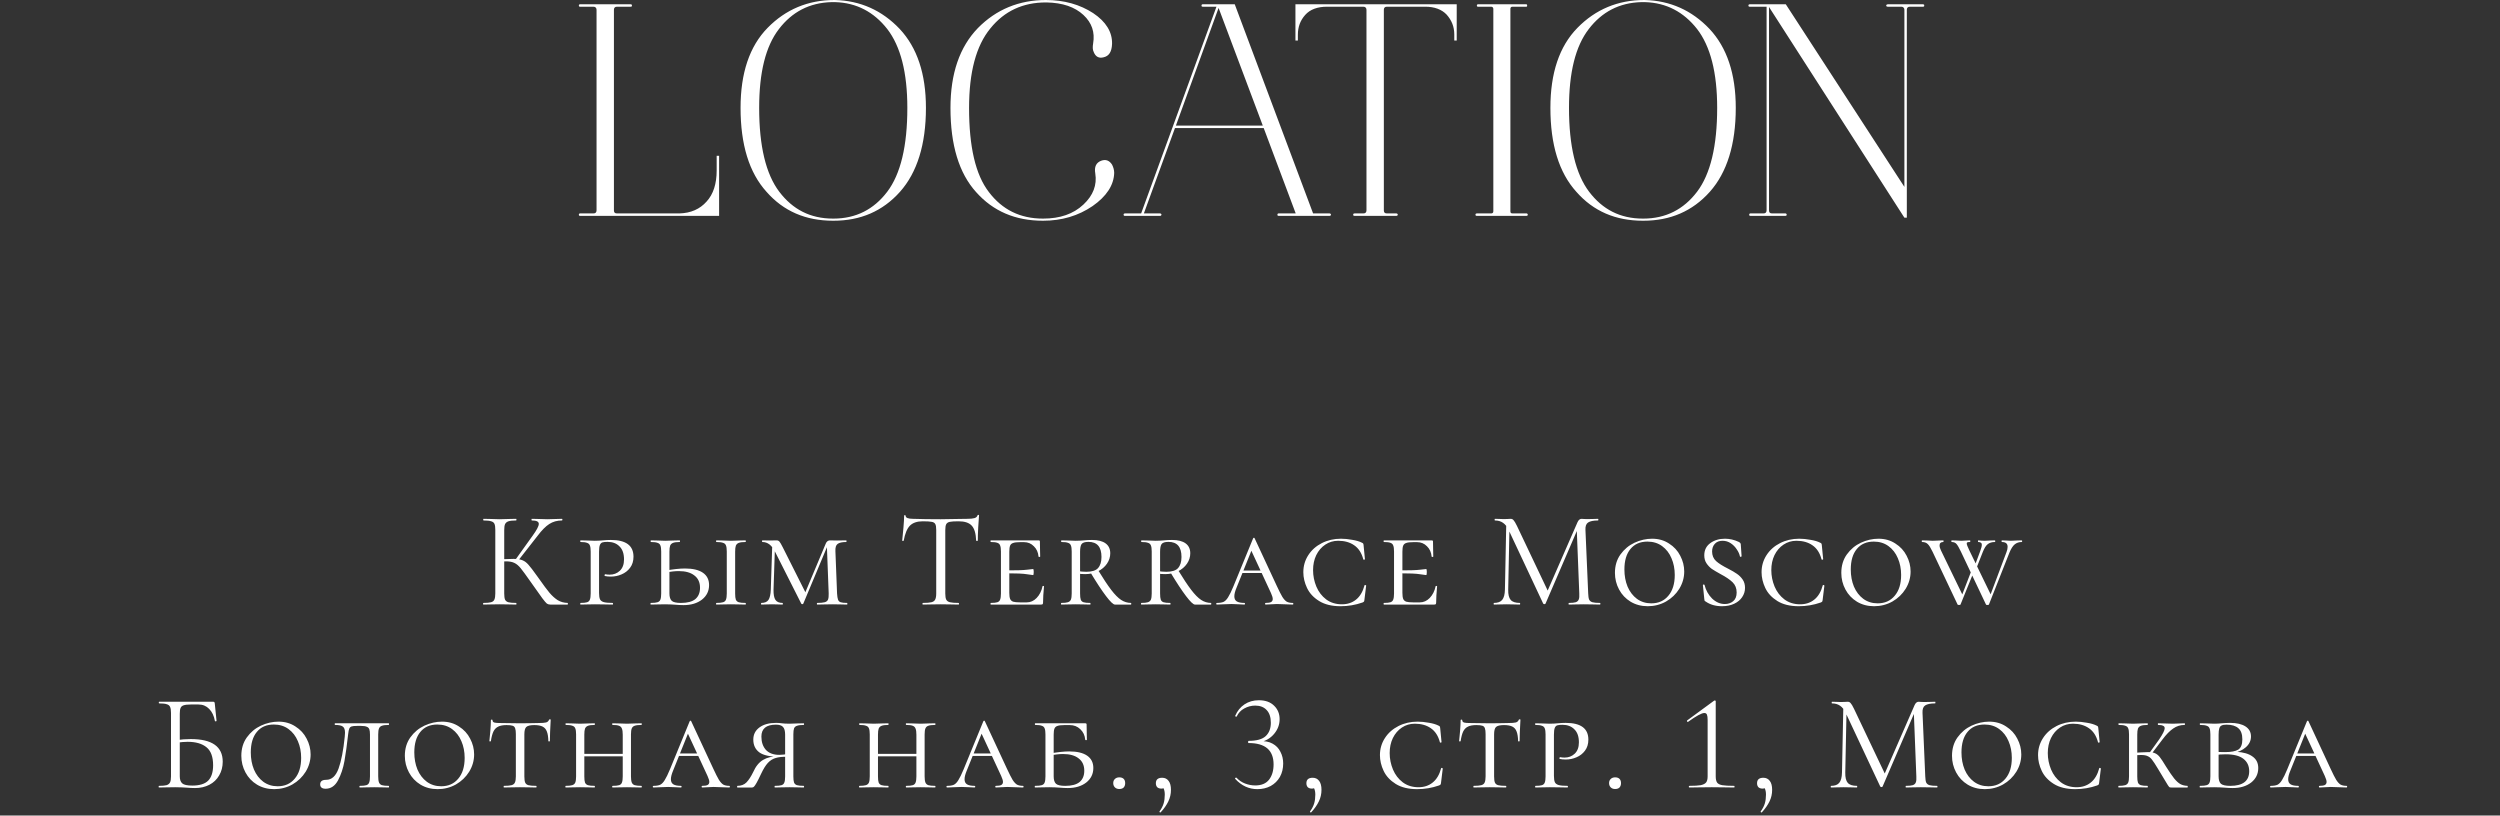
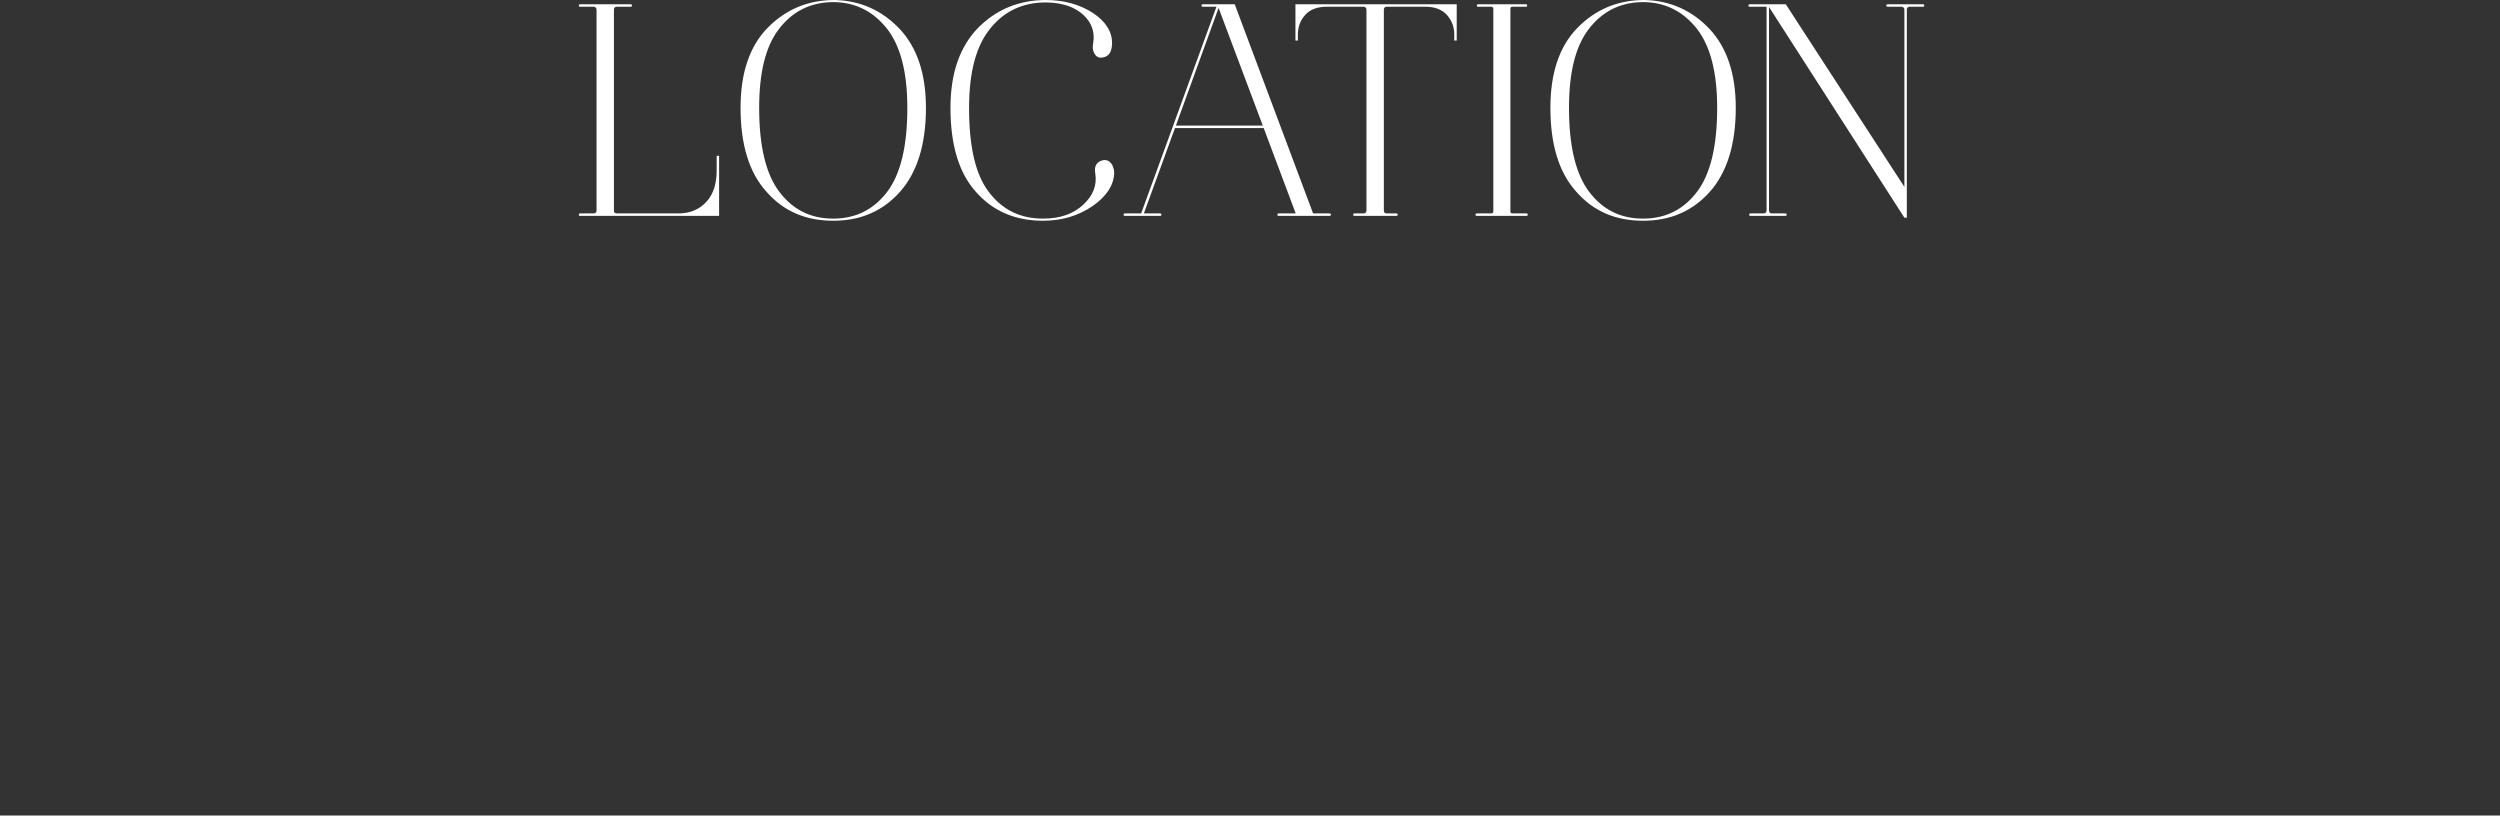
<svg xmlns="http://www.w3.org/2000/svg" width="328" height="107" viewBox="0 0 328 107" fill="none">
  <rect x="0" y="0" width="328" height="107" fill="#333333" stroke="none" />
  <path d="M82.747 0.88H80.947C80.667 0.88 80.547 1.04 80.547 1.28V27.6C80.547 27.88 80.667 28 80.947 28H89.147C90.627 27.96 91.827 27.44 92.707 26.44C93.587 25.48 94.027 24.12 94.027 22.36V20.44H94.347V28.32H76.107C75.987 28.32 75.947 28.28 75.947 28.16C75.947 28.08 75.987 28 76.107 28H77.867C78.107 28 78.267 27.88 78.267 27.6V1.28C78.267 1.04 78.107 0.88 77.867 0.88H76.107C75.987 0.88 75.947 0.84 75.947 0.72C75.947 0.64 75.987 0.56 76.107 0.56H82.747C82.827 0.56 82.867 0.6 82.907 0.64C82.907 0.72 82.907 0.76 82.907 0.8C82.867 0.88 82.827 0.88 82.747 0.88ZM109.283 28.96C105.723 28.96 102.803 27.72 100.562 25.16C98.282 22.64 97.162 18.96 97.162 14.16C97.162 9.6 98.323 6.08 100.723 3.64C103.083 1.24 106.003 -0 109.483 -0H109.523C112.883 0.08 115.723 1.36 118.043 3.8C120.323 6.24 121.483 9.68 121.483 14.16C121.483 18.96 120.323 22.64 118.083 25.16C115.803 27.72 112.883 28.96 109.363 28.96H109.283ZM109.363 28.68C112.283 28.68 114.643 27.48 116.403 25.16C118.162 22.84 119.043 19.16 119.043 14.16C119.043 9.52 118.162 6.08 116.403 3.8C114.643 1.56 112.363 0.36 109.563 0.28H109.083C106.203 0.36 103.923 1.56 102.203 3.8C100.443 6.08 99.603 9.52 99.603 14.16C99.603 19.16 100.483 22.84 102.243 25.16C104.003 27.48 106.323 28.68 109.283 28.68H109.363ZM136.862 28.96H136.822C133.222 28.96 130.302 27.72 128.062 25.2C125.822 22.72 124.702 19.04 124.702 14.16C124.702 9.64 125.902 6.16 128.302 3.68C130.702 1.24 133.702 -0 137.222 -0C139.622 -0 141.702 0.6 143.422 1.72C145.102 2.84 145.942 4.2 145.902 5.76C145.862 6.8 145.502 7.36 144.782 7.52C144.182 7.68 143.742 7.44 143.502 6.84C143.342 6.52 143.342 6.16 143.422 5.68C143.662 4.24 143.262 3 142.142 1.96C141.022 0.92 139.422 0.36 137.302 0.32H137.222C134.222 0.32 131.782 1.44 129.942 3.72C128.062 6 127.142 9.48 127.142 14.16C127.142 19.24 127.982 22.92 129.742 25.2C131.502 27.52 133.862 28.68 136.822 28.68H136.862C139.062 28.68 140.822 28.08 142.142 26.84C143.422 25.64 143.942 24.28 143.702 22.76C143.542 21.88 143.822 21.32 144.502 21.08C145.062 20.88 145.542 21.04 145.902 21.6C146.062 21.92 146.182 22.28 146.182 22.68C146.142 24.28 145.182 25.76 143.342 27.04C141.462 28.32 139.302 28.96 136.862 28.96ZM157.798 0.88C157.678 0.88 157.638 0.84 157.638 0.72C157.638 0.64 157.678 0.56 157.798 0.56H161.998L172.278 28H174.438C174.518 28 174.558 28.04 174.598 28.08C174.638 28.16 174.638 28.2 174.598 28.24C174.558 28.32 174.518 28.32 174.438 28.32H167.758C167.637 28.32 167.598 28.28 167.598 28.16C167.598 28.08 167.637 28 167.758 28H169.998L165.798 16.8H154.158L150.077 28H152.198C152.278 28 152.318 28.04 152.358 28.08C152.398 28.16 152.398 28.2 152.358 28.24C152.318 28.32 152.278 28.32 152.198 28.32H147.598C147.518 28.32 147.438 28.32 147.438 28.24C147.397 28.2 147.397 28.16 147.438 28.08C147.438 28.04 147.518 28 147.598 28H149.718L153.918 16.48L159.598 0.88H157.798ZM159.878 1.04L154.278 16.48H165.678L159.878 1.04ZM174.121 0.88C172.841 0.88 171.881 1.24 171.241 1.96C170.601 2.68 170.281 3.52 170.281 4.56V5.32H169.961V0.56H191.121V5.32H190.801V4.52C190.801 3.48 190.441 2.64 189.801 1.92C189.161 1.24 188.201 0.88 187.001 0.88H181.961C181.681 0.88 181.561 1.04 181.561 1.28V27.6C181.561 27.88 181.681 28 181.961 28H183.201C183.281 28 183.321 28.04 183.361 28.08C183.401 28.16 183.401 28.2 183.361 28.24C183.321 28.32 183.281 28.32 183.201 28.32H177.721C177.641 28.32 177.561 28.32 177.561 28.24C177.521 28.2 177.521 28.16 177.561 28.08C177.561 28.04 177.641 28 177.721 28H178.881C179.121 28 179.281 27.88 179.281 27.6V1.28C179.281 1.04 179.121 0.88 178.881 0.88H174.121ZM200.285 28.32H193.765C193.685 28.32 193.605 28.32 193.605 28.24C193.565 28.2 193.565 28.16 193.605 28.08C193.605 28.04 193.685 28 193.765 28H195.645C195.805 28 195.925 27.92 195.925 27.72V1.16C195.925 1 195.805 0.88 195.645 0.88H193.925C193.805 0.88 193.765 0.84 193.765 0.72C193.765 0.64 193.805 0.56 193.925 0.56H200.245C200.325 0.56 200.365 0.64 200.365 0.72C200.365 0.84 200.325 0.88 200.245 0.88H198.445C198.245 0.88 198.165 1 198.165 1.16V27.72C198.165 27.92 198.245 28 198.445 28H200.285C200.365 28 200.445 28.08 200.445 28.16C200.445 28.28 200.365 28.32 200.285 28.32ZM215.533 28.96C211.973 28.96 209.053 27.72 206.812 25.16C204.533 22.64 203.413 18.96 203.413 14.16C203.413 9.6 204.573 6.08 206.973 3.64C209.333 1.24 212.253 -0 215.733 -0H215.773C219.133 0.08 221.973 1.36 224.293 3.8C226.573 6.24 227.733 9.68 227.733 14.16C227.733 18.96 226.573 22.64 224.333 25.16C222.053 27.72 219.133 28.96 215.613 28.96H215.533ZM215.613 28.68C218.533 28.68 220.893 27.48 222.653 25.16C224.412 22.84 225.293 19.16 225.293 14.16C225.293 9.52 224.412 6.08 222.653 3.8C220.893 1.56 218.613 0.36 215.813 0.28H215.333C212.453 0.36 210.173 1.56 208.453 3.8C206.693 6.08 205.853 9.52 205.853 14.16C205.853 19.16 206.733 22.84 208.493 25.16C210.253 27.48 212.573 28.68 215.533 28.68H215.613ZM231.776 0.88H229.576C229.496 0.88 229.416 0.88 229.416 0.8C229.376 0.76 229.376 0.72 229.416 0.64C229.416 0.6 229.496 0.56 229.576 0.56H234.296L249.856 24.52V1.28C249.856 1.04 249.696 0.88 249.456 0.88H247.696C247.616 0.88 247.536 0.88 247.496 0.8C247.456 0.76 247.456 0.72 247.496 0.64C247.536 0.6 247.616 0.56 247.696 0.56H252.296C252.376 0.56 252.416 0.6 252.456 0.64C252.456 0.72 252.456 0.76 252.456 0.8C252.416 0.88 252.376 0.88 252.296 0.88H250.576C250.296 0.88 250.176 1.04 250.176 1.28V28.56H249.856L232.096 0.92V27.6C232.096 27.88 232.216 28 232.496 28H234.256C234.336 28 234.416 28.08 234.416 28.16C234.416 28.28 234.336 28.32 234.256 28.32H229.656C229.536 28.32 229.496 28.28 229.496 28.16C229.496 28.08 229.536 28 229.656 28H231.376C231.616 28 231.776 27.88 231.776 27.6V0.88Z" fill="white" />
-   <path d="M72.202 79.32C72.034 79.32 71.884 79.278 71.752 79.194C71.632 79.098 71.428 78.858 71.14 78.474C70.852 78.09 70.336 77.364 69.592 76.296C69.004 75.456 68.578 74.874 68.314 74.55C68.05 74.226 67.78 73.998 67.504 73.866C67.228 73.722 66.856 73.65 66.388 73.65C66.232 73.65 66.088 73.656 65.956 73.668C65.824 73.68 65.71 73.692 65.614 73.704L65.596 73.38C66.352 73.344 66.94 73.326 67.36 73.326C67.876 73.326 68.272 73.386 68.548 73.506C68.824 73.614 69.082 73.806 69.322 74.082C69.574 74.358 69.964 74.868 70.492 75.612L70.726 75.936C71.29 76.74 71.746 77.352 72.094 77.772C72.442 78.18 72.802 78.504 73.174 78.744C73.558 78.972 73.99 79.092 74.47 79.104C74.494 79.104 74.506 79.14 74.506 79.212C74.506 79.284 74.494 79.32 74.47 79.32H72.202ZM63.418 79.32C63.394 79.32 63.382 79.284 63.382 79.212C63.382 79.14 63.394 79.104 63.418 79.104C63.874 79.104 64.21 79.074 64.426 79.014C64.642 78.954 64.786 78.84 64.858 78.672C64.942 78.492 64.984 78.222 64.984 77.862V69.528C64.984 69.168 64.948 68.904 64.876 68.736C64.804 68.568 64.66 68.454 64.444 68.394C64.228 68.322 63.892 68.286 63.436 68.286C63.412 68.286 63.4 68.25 63.4 68.178C63.4 68.106 63.412 68.07 63.436 68.07L64.318 68.088C64.822 68.112 65.23 68.124 65.542 68.124C65.89 68.124 66.328 68.112 66.856 68.088L67.72 68.07C67.744 68.07 67.756 68.106 67.756 68.178C67.756 68.25 67.744 68.286 67.72 68.286C67.264 68.286 66.928 68.322 66.712 68.394C66.496 68.466 66.346 68.592 66.262 68.772C66.19 68.94 66.154 69.204 66.154 69.564V77.862C66.154 78.222 66.19 78.492 66.262 78.672C66.346 78.84 66.49 78.954 66.694 79.014C66.91 79.074 67.252 79.104 67.72 79.104C67.744 79.104 67.756 79.14 67.756 79.212C67.756 79.284 67.744 79.32 67.72 79.32C67.348 79.32 67.054 79.314 66.838 79.302L65.542 79.284L64.318 79.302C64.102 79.314 63.802 79.32 63.418 79.32ZM67.612 73.452L69.88 70.284C70.42 69.54 70.69 69.024 70.69 68.736C70.69 68.58 70.612 68.466 70.456 68.394C70.312 68.322 70.084 68.286 69.772 68.286C69.748 68.286 69.736 68.25 69.736 68.178C69.736 68.106 69.748 68.07 69.772 68.07L70.546 68.088C71.002 68.112 71.428 68.124 71.824 68.124C72.232 68.124 72.652 68.112 73.084 68.088L73.732 68.07C73.768 68.07 73.786 68.106 73.786 68.178C73.786 68.25 73.768 68.286 73.732 68.286C73.096 68.286 72.538 68.442 72.058 68.754C71.59 69.054 71.08 69.57 70.528 70.302L67.936 73.614L67.612 73.452ZM78.596 77.79C78.596 78.174 78.638 78.456 78.722 78.636C78.806 78.804 78.968 78.924 79.208 78.996C79.46 79.068 79.85 79.104 80.378 79.104C80.414 79.104 80.432 79.14 80.432 79.212C80.432 79.284 80.414 79.32 80.378 79.32C79.946 79.32 79.616 79.314 79.388 79.302L78.056 79.284L76.994 79.302C76.79 79.314 76.514 79.32 76.166 79.32C76.142 79.32 76.13 79.284 76.13 79.212C76.13 79.14 76.142 79.104 76.166 79.104C76.562 79.104 76.85 79.074 77.03 79.014C77.21 78.954 77.33 78.84 77.39 78.672C77.462 78.492 77.498 78.222 77.498 77.862V72.354C77.498 71.994 77.462 71.73 77.39 71.562C77.33 71.394 77.204 71.28 77.012 71.22C76.832 71.148 76.55 71.112 76.166 71.112C76.142 71.112 76.13 71.076 76.13 71.004C76.13 70.932 76.142 70.896 76.166 70.896L76.976 70.914C77.432 70.938 77.786 70.95 78.038 70.95C78.242 70.95 78.434 70.944 78.614 70.932C78.806 70.92 78.968 70.908 79.1 70.896C79.484 70.86 79.832 70.842 80.144 70.842C82.124 70.842 83.114 71.574 83.114 73.038C83.114 73.614 82.964 74.1 82.664 74.496C82.376 74.88 82.004 75.168 81.548 75.36C81.104 75.552 80.642 75.648 80.162 75.648C79.838 75.648 79.574 75.624 79.37 75.576C79.334 75.576 79.316 75.546 79.316 75.486C79.316 75.39 79.352 75.342 79.424 75.342C79.604 75.378 79.79 75.396 79.982 75.396C80.51 75.396 80.954 75.228 81.314 74.892C81.686 74.544 81.872 74.046 81.872 73.398C81.872 72.642 81.674 72.072 81.278 71.688C80.894 71.292 80.372 71.094 79.712 71.094C79.4 71.094 79.172 71.118 79.028 71.166C78.884 71.214 78.776 71.328 78.704 71.508C78.632 71.688 78.596 71.982 78.596 72.39V77.79ZM87.829 77.862C87.829 78.318 87.931 78.642 88.135 78.834C88.339 79.014 88.741 79.104 89.341 79.104C90.193 79.104 90.823 78.936 91.231 78.6C91.639 78.252 91.843 77.76 91.843 77.124C91.843 76.416 91.597 75.876 91.105 75.504C90.625 75.12 89.941 74.928 89.053 74.928C88.537 74.928 87.967 74.994 87.343 75.126L87.253 74.874C88.309 74.682 89.179 74.586 89.863 74.586C90.895 74.586 91.681 74.772 92.221 75.144C92.761 75.516 93.031 76.056 93.031 76.764C93.031 77.544 92.719 78.18 92.095 78.672C91.471 79.152 90.667 79.392 89.683 79.392C89.371 79.392 89.005 79.374 88.585 79.338C88.417 79.326 88.219 79.314 87.991 79.302C87.763 79.29 87.517 79.284 87.253 79.284L86.209 79.302C86.005 79.314 85.729 79.32 85.381 79.32C85.357 79.32 85.345 79.284 85.345 79.212C85.345 79.14 85.357 79.104 85.381 79.104C85.789 79.104 86.083 79.074 86.263 79.014C86.455 78.954 86.581 78.84 86.641 78.672C86.713 78.492 86.749 78.222 86.749 77.862V72.354C86.749 71.994 86.713 71.73 86.641 71.562C86.581 71.394 86.455 71.28 86.263 71.22C86.083 71.148 85.795 71.112 85.399 71.112C85.375 71.112 85.363 71.076 85.363 71.004C85.363 70.932 85.375 70.896 85.399 70.896L86.209 70.914C86.665 70.938 87.019 70.95 87.271 70.95C87.571 70.95 87.949 70.938 88.405 70.914L89.179 70.896C89.203 70.896 89.215 70.932 89.215 71.004C89.215 71.076 89.203 71.112 89.179 71.112C88.795 71.112 88.507 71.148 88.315 71.22C88.123 71.292 87.991 71.418 87.919 71.598C87.859 71.766 87.829 72.03 87.829 72.39V77.862ZM96.451 77.862C96.451 78.234 96.481 78.504 96.541 78.672C96.613 78.84 96.739 78.954 96.919 79.014C97.099 79.074 97.393 79.104 97.801 79.104C97.837 79.104 97.855 79.14 97.855 79.212C97.855 79.284 97.837 79.32 97.801 79.32C97.465 79.32 97.201 79.314 97.009 79.302L95.893 79.284L94.813 79.302C94.609 79.314 94.333 79.32 93.985 79.32C93.961 79.32 93.949 79.284 93.949 79.212C93.949 79.14 93.961 79.104 93.985 79.104C94.393 79.104 94.687 79.074 94.867 79.014C95.059 78.954 95.185 78.84 95.245 78.672C95.317 78.492 95.353 78.222 95.353 77.862V72.354C95.353 71.994 95.317 71.73 95.245 71.562C95.185 71.394 95.059 71.28 94.867 71.22C94.675 71.148 94.381 71.112 93.985 71.112C93.961 71.112 93.949 71.076 93.949 71.004C93.949 70.932 93.961 70.896 93.985 70.896L94.813 70.914C95.269 70.938 95.629 70.95 95.893 70.95C96.193 70.95 96.571 70.938 97.027 70.914L97.801 70.896C97.837 70.896 97.855 70.932 97.855 71.004C97.855 71.076 97.837 71.112 97.801 71.112C97.417 71.112 97.129 71.148 96.937 71.22C96.745 71.292 96.613 71.418 96.541 71.598C96.481 71.766 96.451 72.03 96.451 72.39V77.862ZM101.326 71.292L101.686 71.346L101.488 77.358C101.476 77.994 101.56 78.444 101.74 78.708C101.92 78.972 102.226 79.104 102.658 79.104C102.694 79.104 102.712 79.14 102.712 79.212C102.712 79.284 102.694 79.32 102.658 79.32C102.406 79.32 102.214 79.314 102.082 79.302L101.29 79.284L100.534 79.302C100.378 79.314 100.162 79.32 99.886 79.32C99.862 79.32 99.85 79.284 99.85 79.212C99.85 79.14 99.862 79.104 99.886 79.104C100.33 79.104 100.642 78.972 100.822 78.708C101.002 78.444 101.104 77.994 101.128 77.358L101.326 71.292ZM111.136 79.104C111.16 79.104 111.172 79.14 111.172 79.212C111.172 79.284 111.16 79.32 111.136 79.32C110.8 79.32 110.536 79.314 110.344 79.302L109.282 79.284L108.058 79.302C107.854 79.314 107.572 79.32 107.212 79.32C107.188 79.32 107.176 79.284 107.176 79.212C107.176 79.14 107.188 79.104 107.212 79.104C107.656 79.104 107.986 79.074 108.202 79.014C108.418 78.954 108.562 78.84 108.634 78.672C108.706 78.492 108.736 78.222 108.724 77.862L108.472 71.256L108.778 71.112L105.394 79.194C105.37 79.242 105.328 79.266 105.268 79.266C105.196 79.266 105.148 79.242 105.124 79.194L101.686 72.39C101.266 71.538 100.714 71.112 100.03 71.112C99.994 71.112 99.976 71.076 99.976 71.004C99.976 70.932 99.994 70.896 100.03 70.896L101.02 70.914L101.884 70.896C102.04 70.896 102.166 70.95 102.262 71.058C102.358 71.166 102.508 71.424 102.712 71.832L105.754 77.88L105.25 78.69L108.328 71.346C108.376 71.214 108.448 71.106 108.544 71.022C108.652 70.938 108.76 70.896 108.868 70.896L109.822 70.914L111.028 70.896C111.052 70.896 111.064 70.932 111.064 71.004C111.064 71.076 111.052 71.112 111.028 71.112C110.488 71.112 110.11 71.196 109.894 71.364C109.678 71.52 109.582 71.838 109.606 72.318L109.822 77.862C109.846 78.234 109.888 78.504 109.948 78.672C110.008 78.84 110.122 78.954 110.29 79.014C110.47 79.074 110.752 79.104 111.136 79.104ZM121.069 68.394C120.325 68.394 119.761 68.586 119.377 68.97C119.005 69.354 118.735 70.008 118.567 70.932C118.567 70.956 118.531 70.968 118.459 70.968C118.399 70.968 118.369 70.956 118.369 70.932C118.417 70.5 118.471 69.936 118.531 69.24C118.591 68.544 118.621 68.022 118.621 67.674C118.621 67.614 118.651 67.584 118.711 67.584C118.783 67.584 118.819 67.614 118.819 67.674C118.819 67.938 119.143 68.07 119.791 68.07C120.823 68.106 122.029 68.124 123.409 68.124C124.117 68.124 124.867 68.112 125.659 68.088L126.883 68.07C127.315 68.07 127.633 68.04 127.837 67.98C128.053 67.92 128.191 67.8 128.251 67.62C128.263 67.572 128.299 67.548 128.359 67.548C128.419 67.548 128.449 67.572 128.449 67.62C128.413 67.968 128.377 68.496 128.341 69.204C128.305 69.912 128.287 70.488 128.287 70.932C128.287 70.956 128.251 70.968 128.179 70.968C128.107 70.968 128.071 70.956 128.071 70.932C128.035 69.996 127.843 69.342 127.495 68.97C127.147 68.586 126.571 68.394 125.767 68.394C125.227 68.394 124.843 68.418 124.615 68.466C124.387 68.514 124.231 68.616 124.147 68.772C124.063 68.928 124.021 69.192 124.021 69.564V77.862C124.021 78.234 124.063 78.504 124.147 78.672C124.231 78.84 124.393 78.954 124.633 79.014C124.873 79.074 125.251 79.104 125.767 79.104C125.803 79.104 125.821 79.14 125.821 79.212C125.821 79.284 125.803 79.32 125.767 79.32C125.371 79.32 125.053 79.314 124.813 79.302L123.409 79.284L122.059 79.302C121.819 79.314 121.489 79.32 121.069 79.32C121.045 79.32 121.033 79.284 121.033 79.212C121.033 79.14 121.045 79.104 121.069 79.104C121.585 79.104 121.963 79.074 122.203 79.014C122.443 78.954 122.605 78.84 122.689 78.672C122.785 78.492 122.833 78.222 122.833 77.862V69.528C122.833 69.156 122.791 68.898 122.707 68.754C122.623 68.598 122.467 68.502 122.239 68.466C122.011 68.418 121.621 68.394 121.069 68.394ZM129.991 79.32C129.967 79.32 129.955 79.284 129.955 79.212C129.955 79.14 129.967 79.104 129.991 79.104C130.387 79.104 130.675 79.074 130.855 79.014C131.035 78.954 131.155 78.84 131.215 78.672C131.287 78.492 131.323 78.222 131.323 77.862V72.354C131.323 71.994 131.287 71.73 131.215 71.562C131.155 71.394 131.035 71.28 130.855 71.22C130.675 71.148 130.387 71.112 129.991 71.112C129.967 71.112 129.955 71.076 129.955 71.004C129.955 70.932 129.967 70.896 129.991 70.896H136.255C136.375 70.896 136.435 70.944 136.435 71.04L136.453 72.156C136.465 72.384 136.471 72.672 136.471 73.02C136.471 73.056 136.435 73.074 136.363 73.074C136.291 73.074 136.255 73.056 136.255 73.02C136.207 72.468 136.003 72.018 135.643 71.67C135.295 71.31 134.863 71.13 134.347 71.13H133.843C133.423 71.13 133.117 71.166 132.925 71.238C132.733 71.298 132.601 71.412 132.529 71.58C132.457 71.748 132.421 72.012 132.421 72.372V77.79C132.421 78.138 132.457 78.402 132.529 78.582C132.601 78.75 132.733 78.87 132.925 78.942C133.129 79.002 133.435 79.032 133.843 79.032H134.707C135.199 79.032 135.631 78.84 136.003 78.456C136.387 78.06 136.645 77.55 136.777 76.926C136.777 76.89 136.807 76.872 136.867 76.872C136.939 76.872 136.975 76.89 136.975 76.926C136.891 77.79 136.849 78.498 136.849 79.05C136.849 79.146 136.831 79.218 136.795 79.266C136.759 79.302 136.687 79.32 136.579 79.32H129.991ZM135.535 75.45C135.487 75.45 135.223 75.414 134.743 75.342C134.275 75.258 133.351 75.216 131.971 75.216V74.838C133.339 74.838 134.257 74.808 134.725 74.748C135.205 74.688 135.475 74.658 135.535 74.658C135.595 74.658 135.625 74.784 135.625 75.036C135.625 75.312 135.595 75.45 135.535 75.45ZM143.038 79.104C143.062 79.104 143.074 79.14 143.074 79.212C143.074 79.284 143.062 79.32 143.038 79.32C142.702 79.32 142.444 79.314 142.264 79.302L141.13 79.284L140.068 79.302C139.864 79.314 139.588 79.32 139.24 79.32C139.216 79.32 139.204 79.284 139.204 79.212C139.204 79.14 139.216 79.104 139.24 79.104C139.636 79.104 139.924 79.074 140.104 79.014C140.296 78.954 140.428 78.84 140.5 78.672C140.572 78.492 140.608 78.222 140.608 77.862V72.354C140.608 71.994 140.572 71.73 140.5 71.562C140.44 71.394 140.314 71.28 140.122 71.22C139.942 71.148 139.654 71.112 139.258 71.112C139.234 71.112 139.222 71.076 139.222 71.004C139.222 70.932 139.234 70.896 139.258 70.896L140.086 70.914C140.518 70.938 140.866 70.95 141.13 70.95C141.346 70.95 141.544 70.944 141.724 70.932C141.916 70.92 142.078 70.908 142.21 70.896C142.594 70.86 142.948 70.842 143.272 70.842C144.052 70.842 144.646 70.992 145.054 71.292C145.462 71.592 145.666 72.024 145.666 72.588C145.666 73.08 145.522 73.536 145.234 73.956C144.946 74.376 144.55 74.712 144.046 74.964C143.542 75.204 142.99 75.324 142.39 75.324C142.006 75.324 141.676 75.3 141.4 75.252L141.382 74.892C141.682 74.976 142.06 75.018 142.516 75.018C143.26 75.018 143.776 74.856 144.064 74.532C144.364 74.196 144.514 73.71 144.514 73.074C144.514 71.754 143.944 71.094 142.804 71.094C142.348 71.094 142.048 71.19 141.904 71.382C141.772 71.574 141.706 71.91 141.706 72.39V77.862C141.706 78.234 141.736 78.504 141.796 78.672C141.856 78.84 141.976 78.954 142.156 79.014C142.336 79.074 142.63 79.104 143.038 79.104ZM148.384 79.104C148.408 79.104 148.42 79.14 148.42 79.212C148.42 79.284 148.408 79.32 148.384 79.32H146.278C146.062 79.32 145.672 78.948 145.108 78.204C144.544 77.46 143.872 76.44 143.092 75.144L144.046 74.766C144.742 75.906 145.324 76.782 145.792 77.394C146.26 78.006 146.692 78.444 147.088 78.708C147.496 78.972 147.928 79.104 148.384 79.104ZM153.536 79.104C153.56 79.104 153.572 79.14 153.572 79.212C153.572 79.284 153.56 79.32 153.536 79.32C153.2 79.32 152.942 79.314 152.762 79.302L151.628 79.284L150.566 79.302C150.362 79.314 150.086 79.32 149.738 79.32C149.714 79.32 149.702 79.284 149.702 79.212C149.702 79.14 149.714 79.104 149.738 79.104C150.134 79.104 150.422 79.074 150.602 79.014C150.794 78.954 150.926 78.84 150.998 78.672C151.07 78.492 151.106 78.222 151.106 77.862V72.354C151.106 71.994 151.07 71.73 150.998 71.562C150.938 71.394 150.812 71.28 150.62 71.22C150.44 71.148 150.152 71.112 149.756 71.112C149.732 71.112 149.72 71.076 149.72 71.004C149.72 70.932 149.732 70.896 149.756 70.896L150.584 70.914C151.016 70.938 151.364 70.95 151.628 70.95C151.844 70.95 152.042 70.944 152.222 70.932C152.414 70.92 152.576 70.908 152.708 70.896C153.092 70.86 153.446 70.842 153.77 70.842C154.55 70.842 155.144 70.992 155.552 71.292C155.96 71.592 156.164 72.024 156.164 72.588C156.164 73.08 156.02 73.536 155.732 73.956C155.444 74.376 155.048 74.712 154.544 74.964C154.04 75.204 153.488 75.324 152.888 75.324C152.504 75.324 152.174 75.3 151.898 75.252L151.88 74.892C152.18 74.976 152.558 75.018 153.014 75.018C153.758 75.018 154.274 74.856 154.562 74.532C154.862 74.196 155.012 73.71 155.012 73.074C155.012 71.754 154.442 71.094 153.302 71.094C152.846 71.094 152.546 71.19 152.402 71.382C152.27 71.574 152.204 71.91 152.204 72.39V77.862C152.204 78.234 152.234 78.504 152.294 78.672C152.354 78.84 152.474 78.954 152.654 79.014C152.834 79.074 153.128 79.104 153.536 79.104ZM158.882 79.104C158.906 79.104 158.918 79.14 158.918 79.212C158.918 79.284 158.906 79.32 158.882 79.32H156.776C156.56 79.32 156.17 78.948 155.606 78.204C155.042 77.46 154.37 76.44 153.59 75.144L154.544 74.766C155.24 75.906 155.822 76.782 156.29 77.394C156.758 78.006 157.19 78.444 157.586 78.708C157.994 78.972 158.426 79.104 158.882 79.104ZM163.007 74.856H166.283L166.409 75.18H162.719L163.007 74.856ZM169.613 79.104C169.661 79.104 169.685 79.14 169.685 79.212C169.685 79.284 169.661 79.32 169.613 79.32C169.397 79.32 169.049 79.308 168.569 79.284C168.089 79.26 167.741 79.248 167.525 79.248C167.333 79.248 167.081 79.26 166.769 79.284C166.457 79.308 166.217 79.32 166.049 79.32C166.001 79.32 165.977 79.284 165.977 79.212C165.977 79.14 166.001 79.104 166.049 79.104C166.373 79.104 166.607 79.068 166.751 78.996C166.907 78.912 166.985 78.774 166.985 78.582C166.985 78.414 166.907 78.156 166.751 77.808L164.015 71.904L164.483 71.508L162.233 77.106C162.041 77.562 161.945 77.94 161.945 78.24C161.945 78.552 162.053 78.774 162.269 78.906C162.485 79.038 162.815 79.104 163.259 79.104C163.319 79.104 163.349 79.14 163.349 79.212C163.349 79.284 163.319 79.32 163.259 79.32C163.079 79.32 162.833 79.308 162.521 79.284C162.185 79.26 161.873 79.248 161.585 79.248C161.285 79.248 160.931 79.26 160.523 79.284C160.163 79.308 159.875 79.32 159.659 79.32C159.599 79.32 159.569 79.284 159.569 79.212C159.569 79.14 159.599 79.104 159.659 79.104C160.031 79.104 160.325 79.056 160.541 78.96C160.757 78.852 160.955 78.648 161.135 78.348C161.327 78.048 161.555 77.58 161.819 76.944L164.411 70.626C164.435 70.578 164.471 70.554 164.519 70.554C164.567 70.554 164.597 70.578 164.609 70.626L167.507 76.854C167.819 77.526 168.065 78.012 168.245 78.312C168.437 78.612 168.629 78.822 168.821 78.942C169.025 79.05 169.289 79.104 169.613 79.104ZM175.947 70.68C176.403 70.68 176.889 70.728 177.405 70.824C177.933 70.908 178.359 71.034 178.683 71.202C178.767 71.238 178.821 71.274 178.845 71.31C178.869 71.346 178.887 71.412 178.899 71.508L179.079 73.362C179.079 73.398 179.043 73.422 178.971 73.434C178.911 73.446 178.875 73.428 178.863 73.38C178.647 72.552 178.251 71.94 177.675 71.544C177.111 71.148 176.409 70.95 175.569 70.95C174.945 70.95 174.381 71.118 173.877 71.454C173.373 71.79 172.977 72.252 172.689 72.84C172.413 73.416 172.275 74.07 172.275 74.802C172.275 75.546 172.419 76.266 172.707 76.962C172.995 77.646 173.421 78.204 173.985 78.636C174.561 79.068 175.251 79.284 176.055 79.284C176.787 79.284 177.405 79.08 177.909 78.672C178.425 78.264 178.797 77.64 179.025 76.8C179.025 76.764 179.055 76.746 179.115 76.746C179.139 76.746 179.163 76.758 179.187 76.782C179.223 76.794 179.241 76.806 179.241 76.818L179.007 78.726C178.995 78.822 178.977 78.888 178.953 78.924C178.929 78.96 178.863 79.002 178.755 79.05C177.831 79.374 176.871 79.536 175.875 79.536C174.735 79.536 173.799 79.308 173.067 78.852C172.335 78.396 171.807 77.826 171.483 77.142C171.159 76.458 170.997 75.768 170.997 75.072C170.997 74.256 171.213 73.512 171.645 72.84C172.077 72.168 172.671 71.64 173.427 71.256C174.183 70.872 175.023 70.68 175.947 70.68ZM181.565 79.32C181.541 79.32 181.529 79.284 181.529 79.212C181.529 79.14 181.541 79.104 181.565 79.104C181.961 79.104 182.249 79.074 182.429 79.014C182.609 78.954 182.729 78.84 182.789 78.672C182.861 78.492 182.897 78.222 182.897 77.862V72.354C182.897 71.994 182.861 71.73 182.789 71.562C182.729 71.394 182.609 71.28 182.429 71.22C182.249 71.148 181.961 71.112 181.565 71.112C181.541 71.112 181.529 71.076 181.529 71.004C181.529 70.932 181.541 70.896 181.565 70.896H187.829C187.949 70.896 188.009 70.944 188.009 71.04L188.027 72.156C188.039 72.384 188.045 72.672 188.045 73.02C188.045 73.056 188.009 73.074 187.937 73.074C187.865 73.074 187.829 73.056 187.829 73.02C187.781 72.468 187.577 72.018 187.217 71.67C186.869 71.31 186.437 71.13 185.921 71.13H185.417C184.997 71.13 184.691 71.166 184.499 71.238C184.307 71.298 184.175 71.412 184.103 71.58C184.031 71.748 183.995 72.012 183.995 72.372V77.79C183.995 78.138 184.031 78.402 184.103 78.582C184.175 78.75 184.307 78.87 184.499 78.942C184.703 79.002 185.009 79.032 185.417 79.032H186.281C186.773 79.032 187.205 78.84 187.577 78.456C187.961 78.06 188.219 77.55 188.351 76.926C188.351 76.89 188.381 76.872 188.441 76.872C188.513 76.872 188.549 76.89 188.549 76.926C188.465 77.79 188.423 78.498 188.423 79.05C188.423 79.146 188.405 79.218 188.369 79.266C188.333 79.302 188.261 79.32 188.153 79.32H181.565ZM187.109 75.45C187.061 75.45 186.797 75.414 186.317 75.342C185.849 75.258 184.925 75.216 183.545 75.216V74.838C184.913 74.838 185.831 74.808 186.299 74.748C186.779 74.688 187.049 74.658 187.109 74.658C187.169 74.658 187.199 74.784 187.199 75.036C187.199 75.312 187.169 75.45 187.109 75.45ZM197.625 68.484L198.057 68.52L197.877 77.358C197.865 77.994 197.973 78.444 198.201 78.708C198.429 78.972 198.831 79.104 199.407 79.104C199.431 79.104 199.443 79.14 199.443 79.212C199.443 79.284 199.431 79.32 199.407 79.32C199.071 79.32 198.813 79.314 198.633 79.302L197.661 79.284L196.725 79.302C196.557 79.314 196.317 79.32 196.005 79.32C195.981 79.32 195.969 79.284 195.969 79.212C195.969 79.14 195.981 79.104 196.005 79.104C196.509 79.104 196.869 78.972 197.085 78.708C197.313 78.432 197.433 77.982 197.445 77.358L197.625 68.484ZM209.919 79.104C209.955 79.104 209.973 79.14 209.973 79.212C209.973 79.284 209.955 79.32 209.919 79.32C209.547 79.32 209.253 79.314 209.037 79.302L207.795 79.284L206.643 79.302C206.451 79.314 206.181 79.32 205.833 79.32C205.809 79.32 205.797 79.284 205.797 79.212C205.797 79.14 205.809 79.104 205.833 79.104C206.241 79.104 206.541 79.074 206.733 79.014C206.937 78.942 207.069 78.822 207.129 78.654C207.201 78.486 207.225 78.222 207.201 77.862L206.859 69.168L207.453 68.34L202.773 79.194C202.749 79.242 202.701 79.266 202.629 79.266C202.569 79.266 202.515 79.242 202.467 79.194L197.949 69.564C197.745 69.12 197.493 68.796 197.193 68.592C196.905 68.388 196.551 68.286 196.131 68.286C196.107 68.286 196.095 68.25 196.095 68.178C196.095 68.106 196.107 68.07 196.131 68.07L196.797 68.088C196.917 68.1 197.085 68.106 197.301 68.106C197.517 68.106 197.697 68.1 197.841 68.088C197.997 68.076 198.117 68.07 198.201 68.07C198.357 68.07 198.483 68.13 198.579 68.25C198.687 68.358 198.837 68.61 199.029 69.006L203.133 77.646L202.575 78.582L206.967 68.52C207.099 68.22 207.279 68.07 207.507 68.07C207.567 68.07 207.651 68.076 207.759 68.088C207.879 68.1 208.035 68.106 208.227 68.106L209.073 68.088C209.205 68.076 209.403 68.07 209.667 68.07C209.691 68.07 209.703 68.106 209.703 68.178C209.703 68.25 209.691 68.286 209.667 68.286C209.055 68.286 208.617 68.376 208.353 68.556C208.101 68.724 207.987 69.048 208.011 69.528L208.371 77.862C208.383 78.234 208.425 78.504 208.497 78.672C208.581 78.84 208.725 78.954 208.929 79.014C209.133 79.074 209.463 79.104 209.919 79.104ZM216.182 79.536C215.342 79.536 214.592 79.338 213.932 78.942C213.284 78.546 212.78 78.012 212.42 77.34C212.06 76.668 211.88 75.942 211.88 75.162C211.88 74.226 212.12 73.422 212.6 72.75C213.092 72.066 213.71 71.55 214.454 71.202C215.21 70.854 215.978 70.68 216.758 70.68C217.598 70.68 218.336 70.89 218.972 71.31C219.62 71.718 220.112 72.252 220.448 72.912C220.796 73.572 220.97 74.262 220.97 74.982C220.97 75.786 220.754 76.542 220.322 77.25C219.89 77.946 219.308 78.504 218.576 78.924C217.844 79.332 217.046 79.536 216.182 79.536ZM216.65 79.158C217.586 79.158 218.33 78.828 218.882 78.168C219.446 77.508 219.728 76.596 219.728 75.432C219.728 74.628 219.584 73.896 219.296 73.236C219.02 72.576 218.612 72.048 218.072 71.652C217.532 71.256 216.89 71.058 216.146 71.058C215.186 71.058 214.442 71.382 213.914 72.03C213.386 72.666 213.122 73.56 213.122 74.712C213.122 75.54 213.26 76.29 213.536 76.962C213.824 77.634 214.232 78.168 214.76 78.564C215.3 78.96 215.93 79.158 216.65 79.158ZM224.627 72.354C224.627 72.87 224.801 73.29 225.149 73.614C225.497 73.926 226.019 74.256 226.715 74.604C227.207 74.856 227.597 75.084 227.885 75.288C228.185 75.492 228.437 75.744 228.641 76.044C228.845 76.344 228.947 76.704 228.947 77.124C228.947 77.568 228.821 77.976 228.569 78.348C228.329 78.708 227.981 78.996 227.525 79.212C227.069 79.428 226.535 79.536 225.923 79.536C225.071 79.536 224.351 79.326 223.763 78.906C223.703 78.882 223.661 78.846 223.637 78.798C223.625 78.75 223.613 78.672 223.601 78.564L223.421 76.782C223.409 76.734 223.433 76.704 223.493 76.692C223.565 76.68 223.613 76.698 223.637 76.746C223.805 77.442 224.135 78.036 224.627 78.528C225.131 79.008 225.689 79.248 226.301 79.248C226.721 79.248 227.081 79.128 227.381 78.888C227.693 78.636 227.849 78.252 227.849 77.736C227.849 77.184 227.669 76.734 227.309 76.386C226.949 76.038 226.427 75.684 225.743 75.324C225.263 75.06 224.879 74.832 224.591 74.64C224.315 74.436 224.081 74.19 223.889 73.902C223.697 73.614 223.601 73.266 223.601 72.858C223.601 72.174 223.865 71.64 224.393 71.256C224.921 70.872 225.563 70.68 226.319 70.68C226.931 70.68 227.531 70.818 228.119 71.094C228.227 71.154 228.293 71.202 228.317 71.238C228.353 71.274 228.377 71.328 228.389 71.4L228.497 72.966C228.497 73.014 228.461 73.044 228.389 73.056C228.329 73.068 228.293 73.05 228.281 73.002C228.221 72.702 228.083 72.396 227.867 72.084C227.663 71.76 227.399 71.49 227.075 71.274C226.751 71.058 226.391 70.95 225.995 70.95C225.563 70.95 225.227 71.082 224.987 71.346C224.747 71.61 224.627 71.946 224.627 72.354ZM236.068 70.68C236.524 70.68 237.01 70.728 237.526 70.824C238.054 70.908 238.48 71.034 238.804 71.202C238.888 71.238 238.942 71.274 238.966 71.31C238.99 71.346 239.008 71.412 239.02 71.508L239.2 73.362C239.2 73.398 239.164 73.422 239.092 73.434C239.032 73.446 238.996 73.428 238.984 73.38C238.768 72.552 238.372 71.94 237.796 71.544C237.232 71.148 236.53 70.95 235.69 70.95C235.066 70.95 234.502 71.118 233.998 71.454C233.494 71.79 233.098 72.252 232.81 72.84C232.534 73.416 232.396 74.07 232.396 74.802C232.396 75.546 232.54 76.266 232.828 76.962C233.116 77.646 233.542 78.204 234.106 78.636C234.682 79.068 235.372 79.284 236.176 79.284C236.908 79.284 237.526 79.08 238.03 78.672C238.546 78.264 238.918 77.64 239.146 76.8C239.146 76.764 239.176 76.746 239.236 76.746C239.26 76.746 239.284 76.758 239.308 76.782C239.344 76.794 239.362 76.806 239.362 76.818L239.128 78.726C239.116 78.822 239.098 78.888 239.074 78.924C239.05 78.96 238.984 79.002 238.876 79.05C237.952 79.374 236.992 79.536 235.996 79.536C234.856 79.536 233.92 79.308 233.188 78.852C232.456 78.396 231.928 77.826 231.604 77.142C231.28 76.458 231.118 75.768 231.118 75.072C231.118 74.256 231.334 73.512 231.766 72.84C232.198 72.168 232.792 71.64 233.548 71.256C234.304 70.872 235.144 70.68 236.068 70.68ZM245.882 79.536C245.042 79.536 244.292 79.338 243.632 78.942C242.984 78.546 242.48 78.012 242.12 77.34C241.76 76.668 241.58 75.942 241.58 75.162C241.58 74.226 241.82 73.422 242.3 72.75C242.792 72.066 243.41 71.55 244.154 71.202C244.91 70.854 245.678 70.68 246.458 70.68C247.298 70.68 248.036 70.89 248.672 71.31C249.32 71.718 249.812 72.252 250.148 72.912C250.496 73.572 250.67 74.262 250.67 74.982C250.67 75.786 250.454 76.542 250.022 77.25C249.59 77.946 249.008 78.504 248.276 78.924C247.544 79.332 246.746 79.536 245.882 79.536ZM246.35 79.158C247.286 79.158 248.03 78.828 248.582 78.168C249.146 77.508 249.428 76.596 249.428 75.432C249.428 74.628 249.284 73.896 248.996 73.236C248.72 72.576 248.312 72.048 247.772 71.652C247.232 71.256 246.59 71.058 245.846 71.058C244.886 71.058 244.142 71.382 243.614 72.03C243.086 72.666 242.822 73.56 242.822 74.712C242.822 75.54 242.96 76.29 243.236 76.962C243.524 77.634 243.932 78.168 244.46 78.564C245 78.96 245.63 79.158 246.35 79.158ZM265.253 70.896C265.289 70.896 265.307 70.932 265.307 71.004C265.307 71.076 265.289 71.112 265.253 71.112C264.893 71.112 264.587 71.214 264.335 71.418C264.083 71.622 263.849 71.988 263.633 72.516L260.951 79.302C260.939 79.35 260.873 79.374 260.753 79.374C260.633 79.374 260.567 79.35 260.555 79.302L257.279 72.39C257.027 71.862 256.829 71.52 256.685 71.364C256.541 71.196 256.331 71.112 256.055 71.112C256.031 71.112 256.019 71.076 256.019 71.004C256.019 70.932 256.031 70.896 256.055 70.896L256.649 70.914C256.937 70.938 257.165 70.95 257.333 70.95C257.537 70.95 257.771 70.938 258.035 70.914L258.467 70.896C258.491 70.896 258.503 70.932 258.503 71.004C258.503 71.076 258.491 71.112 258.467 71.112C258.311 71.112 258.197 71.124 258.125 71.148C258.065 71.172 258.035 71.226 258.035 71.31C258.035 71.442 258.149 71.742 258.377 72.21L261.239 78.114L260.753 79.086L263.255 72.426C263.351 72.186 263.399 71.958 263.399 71.742C263.399 71.322 263.147 71.112 262.643 71.112C262.619 71.112 262.607 71.076 262.607 71.004C262.607 70.932 262.619 70.896 262.643 70.896L263.147 70.914C263.387 70.938 263.615 70.95 263.831 70.95C264.047 70.95 264.299 70.938 264.587 70.914L265.253 70.896ZM257.225 79.302C257.213 79.35 257.147 79.374 257.027 79.374C256.907 79.374 256.841 79.35 256.829 79.302L253.553 72.39C253.313 71.886 253.103 71.55 252.923 71.382C252.743 71.202 252.497 71.112 252.185 71.112C252.149 71.112 252.131 71.076 252.131 71.004C252.131 70.932 252.149 70.896 252.185 70.896L252.887 70.914C253.199 70.938 253.427 70.95 253.571 70.95C253.823 70.95 254.117 70.938 254.453 70.914L254.957 70.896C254.981 70.896 254.993 70.932 254.993 71.004C254.993 71.076 254.981 71.112 254.957 71.112C254.633 71.112 254.471 71.262 254.471 71.562C254.471 71.742 254.531 71.958 254.651 72.21L257.513 78.114L257.027 79.086L258.719 74.694L258.989 74.946L257.225 79.302ZM259.799 72.318C259.943 71.934 260.015 71.652 260.015 71.472C260.015 71.34 259.973 71.25 259.889 71.202C259.817 71.142 259.703 71.112 259.547 71.112C259.523 71.112 259.511 71.076 259.511 71.004C259.511 70.932 259.523 70.896 259.547 70.896C259.655 70.896 259.787 70.908 259.943 70.932C260.099 70.944 260.249 70.95 260.393 70.95C260.585 70.95 260.825 70.938 261.113 70.914L261.725 70.896C261.761 70.896 261.779 70.932 261.779 71.004C261.779 71.076 261.761 71.112 261.725 71.112C261.353 71.112 261.047 71.202 260.807 71.382C260.567 71.562 260.345 71.91 260.141 72.426L259.151 74.946L258.917 74.694L259.799 72.318ZM25.585 103.392C25.261 103.392 24.883 103.374 24.451 103.338C24.271 103.326 24.055 103.314 23.803 103.302C23.551 103.29 23.281 103.284 22.993 103.284L21.769 103.302C21.553 103.314 21.247 103.32 20.851 103.32C20.827 103.32 20.815 103.284 20.815 103.212C20.815 103.14 20.827 103.104 20.851 103.104C21.307 103.104 21.643 103.074 21.859 103.014C22.075 102.942 22.225 102.822 22.309 102.654C22.393 102.486 22.435 102.222 22.435 101.862V93.528C22.435 93.168 22.393 92.904 22.309 92.736C22.237 92.568 22.093 92.454 21.877 92.394C21.673 92.322 21.343 92.286 20.887 92.286C20.851 92.286 20.833 92.25 20.833 92.178C20.833 92.106 20.851 92.07 20.887 92.07H27.979C28.051 92.07 28.099 92.088 28.123 92.124C28.147 92.148 28.165 92.202 28.177 92.286L28.411 94.572C28.411 94.608 28.375 94.632 28.303 94.644C28.243 94.644 28.207 94.626 28.195 94.59C28.075 93.918 27.823 93.39 27.439 93.006C27.067 92.622 26.605 92.43 26.053 92.43H25.027C24.607 92.43 24.295 92.466 24.091 92.538C23.899 92.598 23.767 92.712 23.695 92.88C23.623 93.036 23.587 93.288 23.587 93.636V101.862C23.587 102.282 23.695 102.588 23.911 102.78C24.127 102.972 24.565 103.068 25.225 103.068C26.185 103.068 26.881 102.852 27.313 102.42C27.745 101.976 27.961 101.304 27.961 100.404C27.961 99.3 27.673 98.514 27.097 98.046C26.521 97.566 25.693 97.326 24.613 97.326C24.217 97.326 23.713 97.368 23.101 97.452L23.065 97.11C23.773 97.014 24.427 96.966 25.027 96.966C27.823 96.966 29.221 97.956 29.221 99.936C29.221 100.608 29.065 101.208 28.753 101.736C28.453 102.264 28.027 102.672 27.475 102.96C26.923 103.248 26.293 103.392 25.585 103.392ZM35.965 103.536C35.124 103.536 34.374 103.338 33.715 102.942C33.066 102.546 32.562 102.012 32.203 101.34C31.843 100.668 31.663 99.942 31.663 99.162C31.663 98.226 31.902 97.422 32.383 96.75C32.874 96.066 33.492 95.55 34.236 95.202C34.992 94.854 35.761 94.68 36.541 94.68C37.38 94.68 38.118 94.89 38.755 95.31C39.403 95.718 39.895 96.252 40.23 96.912C40.578 97.572 40.752 98.262 40.752 98.982C40.752 99.786 40.536 100.542 40.105 101.25C39.672 101.946 39.09 102.504 38.358 102.924C37.627 103.332 36.828 103.536 35.965 103.536ZM36.432 103.158C37.368 103.158 38.112 102.828 38.664 102.168C39.228 101.508 39.511 100.596 39.511 99.432C39.511 98.628 39.367 97.896 39.078 97.236C38.803 96.576 38.395 96.048 37.855 95.652C37.315 95.256 36.672 95.058 35.928 95.058C34.968 95.058 34.224 95.382 33.697 96.03C33.169 96.666 32.904 97.56 32.904 98.712C32.904 99.54 33.042 100.29 33.319 100.962C33.606 101.634 34.014 102.168 34.542 102.564C35.083 102.96 35.712 103.158 36.432 103.158ZM46.867 95.238C46.519 95.238 46.273 95.262 46.129 95.31C45.985 95.358 45.883 95.454 45.823 95.598C45.763 95.742 45.715 95.982 45.679 96.318C45.523 97.722 45.361 98.898 45.193 99.846C45.025 100.794 44.743 101.64 44.347 102.384C43.951 103.116 43.411 103.482 42.727 103.482C42.247 103.482 42.007 103.29 42.007 102.906C42.007 102.51 42.271 102.312 42.799 102.312C43.519 102.312 44.059 101.82 44.419 100.836C44.779 99.84 45.049 98.448 45.229 96.66C45.253 96.396 45.265 96.222 45.265 96.138C45.265 95.73 45.169 95.46 44.977 95.328C44.797 95.184 44.455 95.112 43.951 95.112C43.927 95.112 43.915 95.076 43.915 95.004C43.915 94.932 43.927 94.896 43.951 94.896H51.007C51.031 94.896 51.043 94.932 51.043 95.004C51.043 95.076 51.031 95.112 51.007 95.112C50.599 95.112 50.299 95.148 50.107 95.22C49.927 95.28 49.801 95.394 49.729 95.562C49.657 95.73 49.621 95.994 49.621 96.354V101.862C49.621 102.222 49.657 102.492 49.729 102.672C49.801 102.84 49.927 102.954 50.107 103.014C50.299 103.074 50.599 103.104 51.007 103.104C51.031 103.104 51.043 103.14 51.043 103.212C51.043 103.284 51.031 103.32 51.007 103.32C50.659 103.32 50.383 103.314 50.179 103.302L49.099 103.284L48.001 103.302C47.809 103.314 47.545 103.32 47.209 103.32C47.173 103.32 47.155 103.284 47.155 103.212C47.155 103.14 47.173 103.104 47.209 103.104C47.605 103.104 47.893 103.074 48.073 103.014C48.253 102.954 48.373 102.84 48.433 102.672C48.505 102.492 48.541 102.222 48.541 101.862V96.39C48.541 96.066 48.511 95.826 48.451 95.67C48.391 95.514 48.277 95.406 48.109 95.346C47.941 95.274 47.683 95.238 47.335 95.238H46.867ZM57.417 103.536C56.577 103.536 55.827 103.338 55.167 102.942C54.519 102.546 54.015 102.012 53.655 101.34C53.295 100.668 53.115 99.942 53.115 99.162C53.115 98.226 53.355 97.422 53.835 96.75C54.327 96.066 54.945 95.55 55.689 95.202C56.445 94.854 57.213 94.68 57.993 94.68C58.833 94.68 59.571 94.89 60.207 95.31C60.855 95.718 61.347 96.252 61.683 96.912C62.031 97.572 62.205 98.262 62.205 98.982C62.205 99.786 61.989 100.542 61.557 101.25C61.125 101.946 60.543 102.504 59.811 102.924C59.079 103.332 58.281 103.536 57.417 103.536ZM57.885 103.158C58.821 103.158 59.565 102.828 60.117 102.168C60.681 101.508 60.963 100.596 60.963 99.432C60.963 98.628 60.819 97.896 60.531 97.236C60.255 96.576 59.847 96.048 59.307 95.652C58.767 95.256 58.125 95.058 57.381 95.058C56.421 95.058 55.677 95.382 55.149 96.03C54.621 96.666 54.357 97.56 54.357 98.712C54.357 99.54 54.495 100.29 54.771 100.962C55.059 101.634 55.467 102.168 55.995 102.564C56.535 102.96 57.165 103.158 57.885 103.158ZM66.456 95.13C65.999 95.13 65.639 95.196 65.376 95.328C65.112 95.448 64.901 95.658 64.746 95.958C64.602 96.258 64.487 96.684 64.403 97.236C64.403 97.26 64.368 97.272 64.296 97.272C64.236 97.272 64.206 97.26 64.206 97.236C64.242 96.96 64.284 96.516 64.332 95.904C64.379 95.292 64.403 94.824 64.403 94.5C64.403 94.44 64.439 94.41 64.511 94.41C64.584 94.41 64.62 94.44 64.62 94.5C64.62 94.656 64.71 94.758 64.889 94.806C65.07 94.842 65.291 94.86 65.555 94.86C66.612 94.884 67.517 94.896 68.273 94.896L69.84 94.878C70.055 94.866 70.338 94.86 70.686 94.86C71.118 94.86 71.436 94.836 71.639 94.788C71.844 94.728 71.975 94.608 72.035 94.428C72.059 94.392 72.102 94.374 72.162 94.374C72.222 94.374 72.251 94.392 72.251 94.428C72.18 95.724 72.144 96.66 72.144 97.236C72.144 97.26 72.108 97.272 72.035 97.272C71.975 97.272 71.945 97.26 71.945 97.236C71.933 96.696 71.868 96.276 71.748 95.976C71.639 95.676 71.454 95.46 71.189 95.328C70.925 95.196 70.559 95.13 70.091 95.13C69.576 95.13 69.228 95.214 69.047 95.382C68.879 95.538 68.796 95.862 68.796 96.354V101.862C68.796 102.234 68.832 102.504 68.903 102.672C68.975 102.84 69.114 102.954 69.317 103.014C69.534 103.074 69.876 103.104 70.344 103.104C70.379 103.104 70.397 103.14 70.397 103.212C70.397 103.284 70.379 103.32 70.344 103.32C69.972 103.32 69.683 103.314 69.48 103.302L68.219 103.284L67.013 103.302C66.797 103.314 66.498 103.32 66.114 103.32C66.09 103.32 66.078 103.284 66.078 103.212C66.078 103.14 66.09 103.104 66.114 103.104C66.57 103.104 66.906 103.074 67.121 103.014C67.338 102.954 67.481 102.84 67.553 102.672C67.638 102.492 67.68 102.222 67.68 101.862V96.318C67.68 95.97 67.65 95.718 67.59 95.562C67.541 95.394 67.433 95.28 67.266 95.22C67.097 95.16 66.828 95.13 66.456 95.13ZM81.703 96.39C81.703 96.03 81.667 95.766 81.595 95.598C81.535 95.418 81.409 95.292 81.217 95.22C81.037 95.148 80.755 95.112 80.371 95.112C80.335 95.112 80.317 95.076 80.317 95.004C80.317 94.932 80.335 94.896 80.371 94.896L81.163 94.914C81.595 94.938 81.961 94.95 82.261 94.95C82.525 94.95 82.885 94.938 83.341 94.914L84.151 94.896C84.187 94.896 84.205 94.932 84.205 95.004C84.205 95.076 84.187 95.112 84.151 95.112C83.755 95.112 83.461 95.148 83.269 95.22C83.089 95.28 82.963 95.394 82.891 95.562C82.819 95.73 82.783 95.994 82.783 96.354V101.862C82.783 102.222 82.819 102.492 82.891 102.672C82.963 102.84 83.089 102.954 83.269 103.014C83.461 103.074 83.755 103.104 84.151 103.104C84.187 103.104 84.205 103.14 84.205 103.212C84.205 103.284 84.187 103.32 84.151 103.32C83.815 103.32 83.545 103.314 83.341 103.302L82.261 103.284L81.163 103.302C80.971 103.314 80.707 103.32 80.371 103.32C80.335 103.32 80.317 103.284 80.317 103.212C80.317 103.14 80.335 103.104 80.371 103.104C80.767 103.104 81.055 103.074 81.235 103.014C81.415 102.954 81.535 102.84 81.595 102.672C81.667 102.492 81.703 102.222 81.703 101.862V96.39ZM76.069 98.91H82.171V99.234H76.069V98.91ZM75.583 96.354C75.583 95.994 75.547 95.73 75.475 95.562C75.415 95.394 75.289 95.28 75.097 95.22C74.917 95.148 74.629 95.112 74.233 95.112C74.209 95.112 74.197 95.076 74.197 95.004C74.197 94.932 74.209 94.896 74.233 94.896L75.043 94.914C75.499 94.938 75.853 94.95 76.105 94.95C76.405 94.95 76.783 94.938 77.239 94.914L78.013 94.896C78.037 94.896 78.049 94.932 78.049 95.004C78.049 95.076 78.037 95.112 78.013 95.112C77.629 95.112 77.341 95.148 77.149 95.22C76.957 95.292 76.825 95.418 76.753 95.598C76.693 95.766 76.663 96.03 76.663 96.39V101.862C76.663 102.234 76.693 102.504 76.753 102.672C76.825 102.84 76.951 102.954 77.131 103.014C77.311 103.074 77.605 103.104 78.013 103.104C78.037 103.104 78.049 103.14 78.049 103.212C78.049 103.284 78.037 103.32 78.013 103.32C77.677 103.32 77.413 103.314 77.221 103.302L76.105 103.284L75.043 103.302C74.839 103.314 74.563 103.32 74.215 103.32C74.191 103.32 74.179 103.284 74.179 103.212C74.179 103.14 74.191 103.104 74.215 103.104C74.611 103.104 74.899 103.074 75.079 103.014C75.271 102.954 75.403 102.84 75.475 102.672C75.547 102.492 75.583 102.222 75.583 101.862V96.354ZM89.084 98.856H92.36L92.486 99.18H88.796L89.084 98.856ZM95.69 103.104C95.738 103.104 95.762 103.14 95.762 103.212C95.762 103.284 95.738 103.32 95.69 103.32C95.474 103.32 95.126 103.308 94.646 103.284C94.166 103.26 93.818 103.248 93.602 103.248C93.41 103.248 93.158 103.26 92.846 103.284C92.534 103.308 92.294 103.32 92.126 103.32C92.078 103.32 92.054 103.284 92.054 103.212C92.054 103.14 92.078 103.104 92.126 103.104C92.45 103.104 92.684 103.068 92.828 102.996C92.984 102.912 93.062 102.774 93.062 102.582C93.062 102.414 92.984 102.156 92.828 101.808L90.092 95.904L90.56 95.508L88.31 101.106C88.118 101.562 88.022 101.94 88.022 102.24C88.022 102.552 88.13 102.774 88.346 102.906C88.562 103.038 88.892 103.104 89.336 103.104C89.396 103.104 89.426 103.14 89.426 103.212C89.426 103.284 89.396 103.32 89.336 103.32C89.156 103.32 88.91 103.308 88.598 103.284C88.262 103.26 87.95 103.248 87.662 103.248C87.362 103.248 87.008 103.26 86.6 103.284C86.24 103.308 85.952 103.32 85.736 103.32C85.676 103.32 85.646 103.284 85.646 103.212C85.646 103.14 85.676 103.104 85.736 103.104C86.108 103.104 86.402 103.056 86.618 102.96C86.834 102.852 87.032 102.648 87.212 102.348C87.404 102.048 87.632 101.58 87.896 100.944L90.488 94.626C90.512 94.578 90.548 94.554 90.596 94.554C90.644 94.554 90.674 94.578 90.686 94.626L93.584 100.854C93.896 101.526 94.142 102.012 94.322 102.312C94.514 102.612 94.706 102.822 94.898 102.942C95.102 103.05 95.366 103.104 95.69 103.104ZM96.745 103.32C96.721 103.32 96.709 103.284 96.709 103.212C96.709 103.14 96.721 103.104 96.745 103.104C97.237 103.104 97.633 102.954 97.933 102.654C98.233 102.342 98.527 101.892 98.815 101.304C99.151 100.548 99.583 100.014 100.111 99.702C100.651 99.378 101.329 99.216 102.145 99.216L102.271 99.288C101.035 99.288 100.153 99.096 99.625 98.712C99.097 98.316 98.833 97.758 98.833 97.038C98.833 96.366 99.103 95.832 99.643 95.436C100.183 95.04 100.909 94.842 101.821 94.842C102.061 94.842 102.313 94.86 102.577 94.896C102.685 94.908 102.817 94.92 102.973 94.932C103.141 94.944 103.339 94.95 103.567 94.95C103.843 94.95 104.197 94.938 104.629 94.914L105.457 94.896C105.481 94.896 105.493 94.932 105.493 95.004C105.493 95.076 105.481 95.112 105.457 95.112C105.061 95.112 104.767 95.148 104.575 95.22C104.383 95.28 104.251 95.394 104.179 95.562C104.119 95.73 104.089 95.994 104.089 96.354V101.862C104.089 102.222 104.119 102.492 104.179 102.672C104.251 102.84 104.377 102.954 104.557 103.014C104.749 103.074 105.049 103.104 105.457 103.104C105.481 103.104 105.493 103.14 105.493 103.212C105.493 103.284 105.481 103.32 105.457 103.32C105.109 103.32 104.833 103.314 104.629 103.302L103.567 103.284L102.451 103.302C102.259 103.314 101.995 103.32 101.659 103.32C101.635 103.32 101.623 103.284 101.623 103.212C101.623 103.14 101.635 103.104 101.659 103.104C102.067 103.104 102.361 103.074 102.541 103.014C102.721 102.954 102.841 102.84 102.901 102.672C102.973 102.504 103.009 102.234 103.009 101.862V96.39C103.009 95.898 102.913 95.556 102.721 95.364C102.541 95.172 102.235 95.076 101.803 95.076C100.531 95.076 99.895 95.598 99.895 96.642C99.895 97.362 100.093 97.944 100.489 98.388C100.897 98.82 101.479 99.036 102.235 99.036C102.415 99.036 102.607 99.024 102.811 99C103.027 98.976 103.195 98.946 103.315 98.91L103.279 99.288C102.655 99.276 102.151 99.33 101.767 99.45C101.383 99.558 101.041 99.774 100.741 100.098C100.453 100.41 100.159 100.884 99.859 101.52C99.607 102.06 99.409 102.456 99.265 102.708C99.121 102.96 99.007 103.128 98.923 103.212C98.851 103.284 98.767 103.32 98.671 103.32H96.745ZM120.231 96.39C120.231 96.03 120.195 95.766 120.123 95.598C120.063 95.418 119.937 95.292 119.745 95.22C119.565 95.148 119.283 95.112 118.899 95.112C118.863 95.112 118.845 95.076 118.845 95.004C118.845 94.932 118.863 94.896 118.899 94.896L119.691 94.914C120.123 94.938 120.489 94.95 120.789 94.95C121.053 94.95 121.413 94.938 121.869 94.914L122.679 94.896C122.715 94.896 122.733 94.932 122.733 95.004C122.733 95.076 122.715 95.112 122.679 95.112C122.283 95.112 121.989 95.148 121.797 95.22C121.617 95.28 121.491 95.394 121.419 95.562C121.347 95.73 121.311 95.994 121.311 96.354V101.862C121.311 102.222 121.347 102.492 121.419 102.672C121.491 102.84 121.617 102.954 121.797 103.014C121.989 103.074 122.283 103.104 122.679 103.104C122.715 103.104 122.733 103.14 122.733 103.212C122.733 103.284 122.715 103.32 122.679 103.32C122.343 103.32 122.073 103.314 121.869 103.302L120.789 103.284L119.691 103.302C119.499 103.314 119.235 103.32 118.899 103.32C118.863 103.32 118.845 103.284 118.845 103.212C118.845 103.14 118.863 103.104 118.899 103.104C119.295 103.104 119.583 103.074 119.763 103.014C119.943 102.954 120.063 102.84 120.123 102.672C120.195 102.492 120.231 102.222 120.231 101.862V96.39ZM114.597 98.91H120.699V99.234H114.597V98.91ZM114.111 96.354C114.111 95.994 114.075 95.73 114.003 95.562C113.943 95.394 113.817 95.28 113.625 95.22C113.445 95.148 113.157 95.112 112.761 95.112C112.737 95.112 112.725 95.076 112.725 95.004C112.725 94.932 112.737 94.896 112.761 94.896L113.571 94.914C114.027 94.938 114.381 94.95 114.633 94.95C114.933 94.95 115.311 94.938 115.767 94.914L116.541 94.896C116.565 94.896 116.577 94.932 116.577 95.004C116.577 95.076 116.565 95.112 116.541 95.112C116.157 95.112 115.869 95.148 115.677 95.22C115.485 95.292 115.353 95.418 115.281 95.598C115.221 95.766 115.191 96.03 115.191 96.39V101.862C115.191 102.234 115.221 102.504 115.281 102.672C115.353 102.84 115.479 102.954 115.659 103.014C115.839 103.074 116.133 103.104 116.541 103.104C116.565 103.104 116.577 103.14 116.577 103.212C116.577 103.284 116.565 103.32 116.541 103.32C116.205 103.32 115.941 103.314 115.749 103.302L114.633 103.284L113.571 103.302C113.367 103.314 113.091 103.32 112.743 103.32C112.719 103.32 112.707 103.284 112.707 103.212C112.707 103.14 112.719 103.104 112.743 103.104C113.139 103.104 113.427 103.074 113.607 103.014C113.799 102.954 113.931 102.84 114.003 102.672C114.075 102.492 114.111 102.222 114.111 101.862V96.354ZM127.612 98.856H130.888L131.014 99.18H127.324L127.612 98.856ZM134.218 103.104C134.266 103.104 134.29 103.14 134.29 103.212C134.29 103.284 134.266 103.32 134.218 103.32C134.002 103.32 133.654 103.308 133.174 103.284C132.694 103.26 132.346 103.248 132.13 103.248C131.938 103.248 131.686 103.26 131.374 103.284C131.062 103.308 130.822 103.32 130.654 103.32C130.606 103.32 130.582 103.284 130.582 103.212C130.582 103.14 130.606 103.104 130.654 103.104C130.978 103.104 131.212 103.068 131.356 102.996C131.512 102.912 131.59 102.774 131.59 102.582C131.59 102.414 131.512 102.156 131.356 101.808L128.62 95.904L129.088 95.508L126.838 101.106C126.646 101.562 126.55 101.94 126.55 102.24C126.55 102.552 126.658 102.774 126.874 102.906C127.09 103.038 127.42 103.104 127.864 103.104C127.924 103.104 127.954 103.14 127.954 103.212C127.954 103.284 127.924 103.32 127.864 103.32C127.684 103.32 127.438 103.308 127.126 103.284C126.79 103.26 126.478 103.248 126.19 103.248C125.89 103.248 125.536 103.26 125.128 103.284C124.768 103.308 124.48 103.32 124.264 103.32C124.204 103.32 124.174 103.284 124.174 103.212C124.174 103.14 124.204 103.104 124.264 103.104C124.636 103.104 124.93 103.056 125.146 102.96C125.362 102.852 125.56 102.648 125.74 102.348C125.932 102.048 126.16 101.58 126.424 100.944L129.016 94.626C129.04 94.578 129.076 94.554 129.124 94.554C129.172 94.554 129.202 94.578 129.214 94.626L132.112 100.854C132.424 101.526 132.67 102.012 132.85 102.312C133.042 102.612 133.234 102.822 133.426 102.942C133.63 103.05 133.894 103.104 134.218 103.104ZM138.243 101.862C138.243 102.318 138.345 102.642 138.549 102.834C138.753 103.014 139.155 103.104 139.755 103.104C140.607 103.104 141.237 102.936 141.645 102.6C142.053 102.252 142.257 101.76 142.257 101.124C142.257 100.416 142.011 99.876 141.519 99.504C141.039 99.12 140.355 98.928 139.467 98.928C138.951 98.928 138.381 98.994 137.757 99.126L137.667 98.874C138.723 98.682 139.593 98.586 140.277 98.586C141.309 98.586 142.095 98.772 142.635 99.144C143.175 99.516 143.445 100.056 143.445 100.764C143.445 101.544 143.133 102.18 142.509 102.672C141.885 103.152 141.081 103.392 140.097 103.392C139.785 103.392 139.419 103.374 138.999 103.338C138.831 103.326 138.633 103.314 138.405 103.302C138.177 103.29 137.931 103.284 137.667 103.284L136.623 103.302C136.419 103.314 136.143 103.32 135.795 103.32C135.771 103.32 135.759 103.284 135.759 103.212C135.759 103.14 135.771 103.104 135.795 103.104C136.203 103.104 136.497 103.074 136.677 103.014C136.869 102.954 136.995 102.84 137.055 102.672C137.127 102.492 137.163 102.222 137.163 101.862V96.354C137.163 95.994 137.127 95.73 137.055 95.562C136.995 95.394 136.869 95.28 136.677 95.22C136.497 95.148 136.209 95.112 135.813 95.112C135.789 95.112 135.777 95.076 135.777 95.004C135.777 94.932 135.789 94.896 135.813 94.896H142.383C142.503 94.896 142.563 94.944 142.563 95.04L142.581 96.192C142.593 96.42 142.599 96.708 142.599 97.056C142.599 97.092 142.563 97.11 142.491 97.11C142.431 97.11 142.395 97.092 142.383 97.056C142.335 96.492 142.119 96.03 141.735 95.67C141.363 95.31 140.901 95.13 140.349 95.13H139.665C139.245 95.13 138.939 95.166 138.747 95.238C138.555 95.298 138.423 95.412 138.351 95.58C138.279 95.748 138.243 96.012 138.243 96.372V101.862ZM146.849 103.518C146.609 103.518 146.417 103.446 146.273 103.302C146.129 103.158 146.057 102.972 146.057 102.744C146.057 102.516 146.129 102.336 146.273 102.204C146.417 102.06 146.609 101.988 146.849 101.988C147.101 101.988 147.293 102.054 147.425 102.186C147.557 102.318 147.623 102.504 147.623 102.744C147.623 102.984 147.557 103.176 147.425 103.32C147.293 103.452 147.101 103.518 146.849 103.518ZM152.477 102.042C152.837 102.042 153.119 102.18 153.323 102.456C153.527 102.72 153.629 103.11 153.629 103.626C153.629 104.166 153.515 104.67 153.287 105.138C153.059 105.618 152.723 106.098 152.279 106.578C152.267 106.59 152.249 106.596 152.225 106.596C152.189 106.596 152.159 106.578 152.135 106.542C152.111 106.506 152.111 106.476 152.135 106.452C152.399 106.08 152.579 105.726 152.675 105.39C152.771 105.054 152.819 104.676 152.819 104.256C152.819 103.932 152.771 103.668 152.675 103.464C152.591 103.272 152.471 103.104 152.315 102.96L152.999 102.834C153.011 103.038 152.957 103.194 152.837 103.302C152.717 103.41 152.561 103.464 152.369 103.464C152.141 103.464 151.961 103.404 151.829 103.284C151.709 103.152 151.649 102.978 151.649 102.762C151.649 102.282 151.925 102.042 152.477 102.042ZM164.97 103.536C163.854 103.536 162.882 103.086 162.054 102.186L162.036 102.15C162.036 102.102 162.06 102.066 162.108 102.042C162.168 102.006 162.21 102.006 162.234 102.042C162.546 102.378 162.918 102.63 163.35 102.798C163.794 102.966 164.238 103.05 164.682 103.05C165.498 103.05 166.104 102.798 166.5 102.294C166.896 101.778 167.094 101.112 167.094 100.296C167.094 98.424 166.002 97.488 163.818 97.488C163.806 97.488 163.788 97.476 163.764 97.452C163.752 97.416 163.746 97.38 163.746 97.344C163.746 97.308 163.752 97.278 163.764 97.254C163.788 97.218 163.806 97.2 163.818 97.2C164.874 97.2 165.624 96.99 166.068 96.57C166.512 96.15 166.734 95.568 166.734 94.824C166.734 94.104 166.554 93.552 166.194 93.168C165.834 92.772 165.33 92.574 164.682 92.574C164.178 92.574 163.698 92.7 163.242 92.952C162.798 93.192 162.468 93.546 162.252 94.014C162.252 94.026 162.24 94.032 162.216 94.032C162.18 94.032 162.138 94.02 162.09 93.996C162.054 93.972 162.042 93.948 162.054 93.924C162.33 93.276 162.738 92.772 163.278 92.412C163.818 92.052 164.448 91.872 165.168 91.872C166.02 91.872 166.686 92.112 167.166 92.592C167.646 93.06 167.886 93.648 167.886 94.356C167.886 95.064 167.646 95.706 167.166 96.282C166.686 96.858 166.05 97.23 165.258 97.398L165.312 97.254C165.948 97.206 166.494 97.308 166.95 97.56C167.418 97.812 167.766 98.172 167.994 98.64C168.234 99.096 168.354 99.606 168.354 100.17C168.354 100.83 168.21 101.418 167.922 101.934C167.634 102.438 167.232 102.834 166.716 103.122C166.2 103.398 165.618 103.536 164.97 103.536ZM172.227 102.042C172.587 102.042 172.869 102.18 173.073 102.456C173.277 102.72 173.379 103.11 173.379 103.626C173.379 104.166 173.265 104.67 173.037 105.138C172.809 105.618 172.473 106.098 172.029 106.578C172.017 106.59 171.999 106.596 171.975 106.596C171.939 106.596 171.909 106.578 171.885 106.542C171.861 106.506 171.861 106.476 171.885 106.452C172.149 106.08 172.329 105.726 172.425 105.39C172.521 105.054 172.569 104.676 172.569 104.256C172.569 103.932 172.521 103.668 172.425 103.464C172.341 103.272 172.221 103.104 172.065 102.96L172.749 102.834C172.761 103.038 172.707 103.194 172.587 103.302C172.467 103.41 172.311 103.464 172.119 103.464C171.891 103.464 171.711 103.404 171.579 103.284C171.459 103.152 171.399 102.978 171.399 102.762C171.399 102.282 171.675 102.042 172.227 102.042ZM185.998 94.68C186.454 94.68 186.94 94.728 187.456 94.824C187.984 94.908 188.41 95.034 188.734 95.202C188.818 95.238 188.872 95.274 188.896 95.31C188.92 95.346 188.938 95.412 188.95 95.508L189.13 97.362C189.13 97.398 189.094 97.422 189.022 97.434C188.962 97.446 188.926 97.428 188.914 97.38C188.698 96.552 188.302 95.94 187.726 95.544C187.162 95.148 186.46 94.95 185.62 94.95C184.996 94.95 184.432 95.118 183.928 95.454C183.424 95.79 183.028 96.252 182.74 96.84C182.464 97.416 182.326 98.07 182.326 98.802C182.326 99.546 182.47 100.266 182.758 100.962C183.046 101.646 183.472 102.204 184.036 102.636C184.612 103.068 185.302 103.284 186.106 103.284C186.838 103.284 187.456 103.08 187.96 102.672C188.476 102.264 188.848 101.64 189.076 100.8C189.076 100.764 189.106 100.746 189.166 100.746C189.19 100.746 189.214 100.758 189.238 100.782C189.274 100.794 189.292 100.806 189.292 100.818L189.058 102.726C189.046 102.822 189.028 102.888 189.004 102.924C188.98 102.96 188.914 103.002 188.806 103.05C187.882 103.374 186.922 103.536 185.926 103.536C184.786 103.536 183.85 103.308 183.118 102.852C182.386 102.396 181.858 101.826 181.534 101.142C181.21 100.458 181.048 99.768 181.048 99.072C181.048 98.256 181.264 97.512 181.696 96.84C182.128 96.168 182.722 95.64 183.478 95.256C184.234 94.872 185.074 94.68 185.998 94.68ZM193.686 95.13C193.23 95.13 192.87 95.196 192.606 95.328C192.342 95.448 192.132 95.658 191.976 95.958C191.832 96.258 191.718 96.684 191.634 97.236C191.634 97.26 191.598 97.272 191.526 97.272C191.466 97.272 191.436 97.26 191.436 97.236C191.472 96.96 191.514 96.516 191.562 95.904C191.61 95.292 191.634 94.824 191.634 94.5C191.634 94.44 191.67 94.41 191.742 94.41C191.814 94.41 191.85 94.44 191.85 94.5C191.85 94.656 191.94 94.758 192.12 94.806C192.3 94.842 192.522 94.86 192.786 94.86C193.842 94.884 194.748 94.896 195.504 94.896L197.07 94.878C197.286 94.866 197.568 94.86 197.916 94.86C198.348 94.86 198.666 94.836 198.87 94.788C199.074 94.728 199.206 94.608 199.266 94.428C199.29 94.392 199.332 94.374 199.392 94.374C199.452 94.374 199.482 94.392 199.482 94.428C199.41 95.724 199.374 96.66 199.374 97.236C199.374 97.26 199.338 97.272 199.266 97.272C199.206 97.272 199.176 97.26 199.176 97.236C199.164 96.696 199.098 96.276 198.978 95.976C198.87 95.676 198.684 95.46 198.42 95.328C198.156 95.196 197.79 95.13 197.322 95.13C196.806 95.13 196.458 95.214 196.278 95.382C196.11 95.538 196.026 95.862 196.026 96.354V101.862C196.026 102.234 196.062 102.504 196.134 102.672C196.206 102.84 196.344 102.954 196.548 103.014C196.764 103.074 197.106 103.104 197.574 103.104C197.61 103.104 197.628 103.14 197.628 103.212C197.628 103.284 197.61 103.32 197.574 103.32C197.202 103.32 196.914 103.314 196.71 103.302L195.45 103.284L194.244 103.302C194.028 103.314 193.728 103.32 193.344 103.32C193.32 103.32 193.308 103.284 193.308 103.212C193.308 103.14 193.32 103.104 193.344 103.104C193.8 103.104 194.136 103.074 194.352 103.014C194.568 102.954 194.712 102.84 194.784 102.672C194.868 102.492 194.91 102.222 194.91 101.862V96.318C194.91 95.97 194.88 95.718 194.82 95.562C194.772 95.394 194.664 95.28 194.496 95.22C194.328 95.16 194.058 95.13 193.686 95.13ZM203.876 101.79C203.876 102.174 203.918 102.456 204.002 102.636C204.086 102.804 204.248 102.924 204.488 102.996C204.74 103.068 205.13 103.104 205.658 103.104C205.694 103.104 205.712 103.14 205.712 103.212C205.712 103.284 205.694 103.32 205.658 103.32C205.226 103.32 204.896 103.314 204.668 103.302L203.336 103.284L202.274 103.302C202.07 103.314 201.794 103.32 201.446 103.32C201.422 103.32 201.41 103.284 201.41 103.212C201.41 103.14 201.422 103.104 201.446 103.104C201.842 103.104 202.13 103.074 202.31 103.014C202.49 102.954 202.61 102.84 202.67 102.672C202.742 102.492 202.778 102.222 202.778 101.862V96.354C202.778 95.994 202.742 95.73 202.67 95.562C202.61 95.394 202.484 95.28 202.292 95.22C202.112 95.148 201.83 95.112 201.446 95.112C201.422 95.112 201.41 95.076 201.41 95.004C201.41 94.932 201.422 94.896 201.446 94.896L202.256 94.914C202.712 94.938 203.066 94.95 203.318 94.95C203.522 94.95 203.714 94.944 203.894 94.932C204.086 94.92 204.248 94.908 204.38 94.896C204.764 94.86 205.112 94.842 205.424 94.842C207.404 94.842 208.394 95.574 208.394 97.038C208.394 97.614 208.244 98.1 207.944 98.496C207.656 98.88 207.284 99.168 206.828 99.36C206.384 99.552 205.922 99.648 205.442 99.648C205.118 99.648 204.854 99.624 204.65 99.576C204.614 99.576 204.596 99.546 204.596 99.486C204.596 99.39 204.632 99.342 204.704 99.342C204.884 99.378 205.07 99.396 205.262 99.396C205.79 99.396 206.234 99.228 206.594 98.892C206.966 98.544 207.152 98.046 207.152 97.398C207.152 96.642 206.954 96.072 206.558 95.688C206.174 95.292 205.652 95.094 204.992 95.094C204.68 95.094 204.452 95.118 204.308 95.166C204.164 95.214 204.056 95.328 203.984 95.508C203.912 95.688 203.876 95.982 203.876 96.39V101.79ZM211.902 103.518C211.662 103.518 211.47 103.446 211.326 103.302C211.182 103.158 211.11 102.972 211.11 102.744C211.11 102.516 211.182 102.336 211.326 102.204C211.47 102.06 211.662 101.988 211.902 101.988C212.154 101.988 212.346 102.054 212.478 102.186C212.61 102.318 212.676 102.504 212.676 102.744C212.676 102.984 212.61 103.176 212.478 103.32C212.346 103.452 212.154 103.518 211.902 103.518ZM221.629 103.32C221.593 103.32 221.575 103.284 221.575 103.212C221.575 103.14 221.593 103.104 221.629 103.104C222.301 103.104 222.805 103.074 223.141 103.014C223.477 102.942 223.711 102.822 223.843 102.654C223.975 102.486 224.041 102.222 224.041 101.862V94.446C224.041 94.134 224.011 93.906 223.951 93.762C223.891 93.618 223.777 93.546 223.609 93.546C223.261 93.546 222.553 93.93 221.485 94.698C221.473 94.71 221.455 94.716 221.431 94.716C221.395 94.716 221.365 94.692 221.341 94.644C221.317 94.584 221.323 94.542 221.359 94.518L224.869 91.944C224.929 91.908 224.971 91.89 224.995 91.89C225.019 91.89 225.043 91.902 225.067 91.926C225.091 91.95 225.103 91.974 225.103 91.998V101.862C225.103 102.222 225.163 102.492 225.283 102.672C225.403 102.84 225.625 102.954 225.949 103.014C226.285 103.074 226.813 103.104 227.533 103.104C227.557 103.104 227.569 103.14 227.569 103.212C227.569 103.284 227.557 103.32 227.533 103.32C227.005 103.32 226.591 103.314 226.291 103.302L224.581 103.284L222.871 103.302C222.571 103.314 222.157 103.32 221.629 103.32ZM231.353 102.042C231.713 102.042 231.995 102.18 232.199 102.456C232.403 102.72 232.505 103.11 232.505 103.626C232.505 104.166 232.391 104.67 232.163 105.138C231.935 105.618 231.599 106.098 231.155 106.578C231.143 106.59 231.125 106.596 231.101 106.596C231.065 106.596 231.035 106.578 231.011 106.542C230.987 106.506 230.987 106.476 231.011 106.452C231.275 106.08 231.455 105.726 231.551 105.39C231.647 105.054 231.695 104.676 231.695 104.256C231.695 103.932 231.647 103.668 231.551 103.464C231.467 103.272 231.347 103.104 231.191 102.96L231.875 102.834C231.887 103.038 231.833 103.194 231.713 103.302C231.593 103.41 231.437 103.464 231.245 103.464C231.017 103.464 230.837 103.404 230.705 103.284C230.585 103.152 230.525 102.978 230.525 102.762C230.525 102.282 230.801 102.042 231.353 102.042ZM241.848 92.484L242.28 92.52L242.1 101.358C242.088 101.994 242.196 102.444 242.424 102.708C242.652 102.972 243.054 103.104 243.63 103.104C243.654 103.104 243.666 103.14 243.666 103.212C243.666 103.284 243.654 103.32 243.63 103.32C243.294 103.32 243.036 103.314 242.856 103.302L241.884 103.284L240.948 103.302C240.78 103.314 240.54 103.32 240.228 103.32C240.204 103.32 240.192 103.284 240.192 103.212C240.192 103.14 240.204 103.104 240.228 103.104C240.732 103.104 241.092 102.972 241.308 102.708C241.536 102.432 241.656 101.982 241.668 101.358L241.848 92.484ZM254.142 103.104C254.178 103.104 254.196 103.14 254.196 103.212C254.196 103.284 254.178 103.32 254.142 103.32C253.77 103.32 253.476 103.314 253.26 103.302L252.018 103.284L250.866 103.302C250.674 103.314 250.404 103.32 250.056 103.32C250.032 103.32 250.02 103.284 250.02 103.212C250.02 103.14 250.032 103.104 250.056 103.104C250.464 103.104 250.764 103.074 250.956 103.014C251.16 102.942 251.292 102.822 251.352 102.654C251.424 102.486 251.448 102.222 251.424 101.862L251.082 93.168L251.676 92.34L246.996 103.194C246.972 103.242 246.924 103.266 246.852 103.266C246.792 103.266 246.738 103.242 246.69 103.194L242.172 93.564C241.968 93.12 241.716 92.796 241.416 92.592C241.128 92.388 240.774 92.286 240.354 92.286C240.33 92.286 240.318 92.25 240.318 92.178C240.318 92.106 240.33 92.07 240.354 92.07L241.02 92.088C241.14 92.1 241.308 92.106 241.524 92.106C241.74 92.106 241.92 92.1 242.064 92.088C242.22 92.076 242.34 92.07 242.424 92.07C242.58 92.07 242.706 92.13 242.802 92.25C242.91 92.358 243.06 92.61 243.252 93.006L247.356 101.646L246.798 102.582L251.19 92.52C251.322 92.22 251.502 92.07 251.73 92.07C251.79 92.07 251.874 92.076 251.982 92.088C252.102 92.1 252.258 92.106 252.45 92.106L253.296 92.088C253.428 92.076 253.626 92.07 253.89 92.07C253.914 92.07 253.926 92.106 253.926 92.178C253.926 92.25 253.914 92.286 253.89 92.286C253.278 92.286 252.84 92.376 252.576 92.556C252.324 92.724 252.21 93.048 252.234 93.528L252.594 101.862C252.606 102.234 252.648 102.504 252.72 102.672C252.804 102.84 252.948 102.954 253.152 103.014C253.356 103.074 253.686 103.104 254.142 103.104ZM260.405 103.536C259.565 103.536 258.815 103.338 258.155 102.942C257.507 102.546 257.003 102.012 256.643 101.34C256.283 100.668 256.103 99.942 256.103 99.162C256.103 98.226 256.343 97.422 256.823 96.75C257.315 96.066 257.933 95.55 258.677 95.202C259.433 94.854 260.201 94.68 260.981 94.68C261.821 94.68 262.559 94.89 263.195 95.31C263.843 95.718 264.335 96.252 264.671 96.912C265.019 97.572 265.193 98.262 265.193 98.982C265.193 99.786 264.977 100.542 264.545 101.25C264.113 101.946 263.531 102.504 262.799 102.924C262.067 103.332 261.269 103.536 260.405 103.536ZM260.873 103.158C261.809 103.158 262.553 102.828 263.105 102.168C263.669 101.508 263.951 100.596 263.951 99.432C263.951 98.628 263.807 97.896 263.519 97.236C263.243 96.576 262.835 96.048 262.295 95.652C261.755 95.256 261.113 95.058 260.369 95.058C259.409 95.058 258.665 95.382 258.137 96.03C257.609 96.666 257.345 97.56 257.345 98.712C257.345 99.54 257.483 100.29 257.759 100.962C258.047 101.634 258.455 102.168 258.983 102.564C259.523 102.96 260.153 103.158 260.873 103.158ZM272.342 94.68C272.798 94.68 273.284 94.728 273.8 94.824C274.328 94.908 274.754 95.034 275.078 95.202C275.162 95.238 275.216 95.274 275.24 95.31C275.264 95.346 275.282 95.412 275.294 95.508L275.474 97.362C275.474 97.398 275.438 97.422 275.366 97.434C275.306 97.446 275.27 97.428 275.258 97.38C275.042 96.552 274.646 95.94 274.07 95.544C273.506 95.148 272.804 94.95 271.964 94.95C271.34 94.95 270.776 95.118 270.272 95.454C269.768 95.79 269.372 96.252 269.084 96.84C268.808 97.416 268.67 98.07 268.67 98.802C268.67 99.546 268.814 100.266 269.102 100.962C269.39 101.646 269.816 102.204 270.38 102.636C270.956 103.068 271.646 103.284 272.45 103.284C273.182 103.284 273.8 103.08 274.304 102.672C274.82 102.264 275.192 101.64 275.42 100.8C275.42 100.764 275.45 100.746 275.51 100.746C275.534 100.746 275.558 100.758 275.582 100.782C275.618 100.794 275.636 100.806 275.636 100.818L275.402 102.726C275.39 102.822 275.372 102.888 275.348 102.924C275.324 102.96 275.258 103.002 275.15 103.05C274.226 103.374 273.266 103.536 272.27 103.536C271.13 103.536 270.194 103.308 269.462 102.852C268.73 102.396 268.202 101.826 267.878 101.142C267.554 100.458 267.392 99.768 267.392 99.072C267.392 98.256 267.608 97.512 268.04 96.84C268.472 96.168 269.066 95.64 269.822 95.256C270.578 94.872 271.418 94.68 272.342 94.68ZM284.872 103.32C284.776 103.32 284.698 103.308 284.638 103.284C284.59 103.248 284.518 103.158 284.422 103.014C284.326 102.87 284.206 102.672 284.062 102.42C283.918 102.156 283.618 101.658 283.162 100.926C282.79 100.302 282.52 99.888 282.352 99.684C282.196 99.468 282.01 99.312 281.794 99.216C281.59 99.108 281.29 99.054 280.894 99.054C280.762 99.054 280.492 99.066 280.084 99.09L280.066 98.766L280.912 98.712C281.416 98.688 281.722 98.676 281.83 98.676C282.214 98.676 282.514 98.724 282.73 98.82C282.958 98.916 283.168 99.084 283.36 99.324C283.552 99.564 283.828 99.984 284.188 100.584C284.62 101.268 284.974 101.784 285.25 102.132C285.538 102.48 285.808 102.726 286.06 102.87C286.324 103.014 286.636 103.092 286.996 103.104C287.02 103.104 287.032 103.14 287.032 103.212C287.032 103.284 287.02 103.32 286.996 103.32H284.872ZM277.96 103.32C277.936 103.32 277.924 103.284 277.924 103.212C277.924 103.14 277.936 103.104 277.96 103.104C278.356 103.104 278.644 103.074 278.824 103.014C279.016 102.954 279.148 102.84 279.22 102.672C279.292 102.492 279.328 102.222 279.328 101.862V96.354C279.328 95.994 279.292 95.73 279.22 95.562C279.16 95.394 279.034 95.28 278.842 95.22C278.662 95.148 278.374 95.112 277.978 95.112C277.954 95.112 277.942 95.076 277.942 95.004C277.942 94.932 277.954 94.896 277.978 94.896L278.788 94.914C279.244 94.938 279.598 94.95 279.85 94.95C280.15 94.95 280.528 94.938 280.984 94.914L281.758 94.896C281.782 94.896 281.794 94.932 281.794 95.004C281.794 95.076 281.782 95.112 281.758 95.112C281.374 95.112 281.086 95.148 280.894 95.22C280.702 95.292 280.57 95.418 280.498 95.598C280.438 95.766 280.408 96.03 280.408 96.39V101.862C280.408 102.234 280.438 102.504 280.498 102.672C280.57 102.84 280.696 102.954 280.876 103.014C281.056 103.074 281.35 103.104 281.758 103.104C281.782 103.104 281.794 103.14 281.794 103.212C281.794 103.284 281.782 103.32 281.758 103.32C281.422 103.32 281.158 103.314 280.966 103.302L279.85 103.284L278.788 103.302C278.584 103.314 278.308 103.32 277.96 103.32ZM281.902 98.928L283.288 97.002C283.768 96.294 284.008 95.808 284.008 95.544C284.008 95.388 283.936 95.28 283.792 95.22C283.66 95.148 283.45 95.112 283.162 95.112C283.126 95.112 283.108 95.076 283.108 95.004C283.108 94.932 283.126 94.896 283.162 94.896L283.846 94.914C284.278 94.938 284.692 94.95 285.088 94.95C285.388 94.95 285.718 94.938 286.078 94.914L286.618 94.896C286.654 94.896 286.672 94.932 286.672 95.004C286.672 95.076 286.654 95.112 286.618 95.112C286.066 95.112 285.568 95.268 285.124 95.58C284.68 95.88 284.206 96.366 283.702 97.038L282.172 99.054L281.902 98.928ZM293.421 98.64C294.333 98.688 295.035 98.892 295.527 99.252C296.031 99.6 296.283 100.104 296.283 100.764C296.283 101.544 295.971 102.18 295.347 102.672C294.723 103.152 293.919 103.392 292.935 103.392C292.623 103.392 292.257 103.374 291.837 103.338C291.669 103.326 291.471 103.314 291.243 103.302C291.015 103.29 290.769 103.284 290.505 103.284L289.461 103.302C289.257 103.314 288.981 103.32 288.633 103.32C288.609 103.32 288.597 103.284 288.597 103.212C288.597 103.14 288.609 103.104 288.633 103.104C289.041 103.104 289.335 103.074 289.515 103.014C289.707 102.954 289.833 102.84 289.893 102.672C289.965 102.492 290.001 102.222 290.001 101.862V96.354C290.001 95.994 289.965 95.73 289.893 95.562C289.833 95.394 289.707 95.28 289.515 95.22C289.335 95.148 289.047 95.112 288.651 95.112C288.627 95.112 288.615 95.076 288.615 95.004C288.615 94.932 288.627 94.896 288.651 94.896L289.461 94.914C289.917 94.938 290.265 94.95 290.505 94.95C290.829 94.95 291.159 94.932 291.495 94.896C291.615 94.884 291.783 94.872 291.999 94.86C292.227 94.848 292.425 94.842 292.593 94.842C293.457 94.842 294.129 94.998 294.609 95.31C295.089 95.622 295.329 96.06 295.329 96.624C295.329 97.176 295.101 97.65 294.645 98.046C294.201 98.442 293.613 98.7 292.881 98.82L293.421 98.64ZM292.125 95.076C291.837 95.076 291.621 95.112 291.477 95.184C291.333 95.244 291.231 95.37 291.171 95.562C291.111 95.742 291.081 96.018 291.081 96.39V98.712L290.631 98.622C290.955 98.658 291.387 98.676 291.927 98.676C292.719 98.676 293.295 98.568 293.655 98.352C294.015 98.124 294.195 97.674 294.195 97.002C294.195 96.33 294.021 95.844 293.673 95.544C293.325 95.232 292.809 95.076 292.125 95.076ZM292.611 103.104C294.267 103.104 295.095 102.462 295.095 101.178C295.095 100.494 294.843 99.954 294.339 99.558C293.835 99.162 293.061 98.964 292.017 98.964C291.465 98.964 291.003 99 290.631 99.072L291.081 98.928V101.862C291.081 102.318 291.183 102.642 291.387 102.834C291.603 103.014 292.011 103.104 292.611 103.104ZM301.27 98.856H304.546L304.672 99.18H300.982L301.27 98.856ZM307.876 103.104C307.924 103.104 307.948 103.14 307.948 103.212C307.948 103.284 307.924 103.32 307.876 103.32C307.66 103.32 307.312 103.308 306.832 103.284C306.352 103.26 306.004 103.248 305.788 103.248C305.596 103.248 305.344 103.26 305.032 103.284C304.72 103.308 304.48 103.32 304.312 103.32C304.264 103.32 304.24 103.284 304.24 103.212C304.24 103.14 304.264 103.104 304.312 103.104C304.636 103.104 304.87 103.068 305.014 102.996C305.17 102.912 305.248 102.774 305.248 102.582C305.248 102.414 305.17 102.156 305.014 101.808L302.278 95.904L302.746 95.508L300.496 101.106C300.304 101.562 300.208 101.94 300.208 102.24C300.208 102.552 300.316 102.774 300.532 102.906C300.748 103.038 301.078 103.104 301.522 103.104C301.582 103.104 301.612 103.14 301.612 103.212C301.612 103.284 301.582 103.32 301.522 103.32C301.342 103.32 301.096 103.308 300.784 103.284C300.448 103.26 300.136 103.248 299.848 103.248C299.548 103.248 299.194 103.26 298.786 103.284C298.426 103.308 298.138 103.32 297.922 103.32C297.862 103.32 297.832 103.284 297.832 103.212C297.832 103.14 297.862 103.104 297.922 103.104C298.294 103.104 298.588 103.056 298.804 102.96C299.02 102.852 299.218 102.648 299.398 102.348C299.59 102.048 299.818 101.58 300.082 100.944L302.674 94.626C302.698 94.578 302.734 94.554 302.782 94.554C302.83 94.554 302.86 94.578 302.872 94.626L305.77 100.854C306.082 101.526 306.328 102.012 306.508 102.312C306.7 102.612 306.892 102.822 307.084 102.942C307.288 103.05 307.552 103.104 307.876 103.104Z" fill="white" />
</svg>